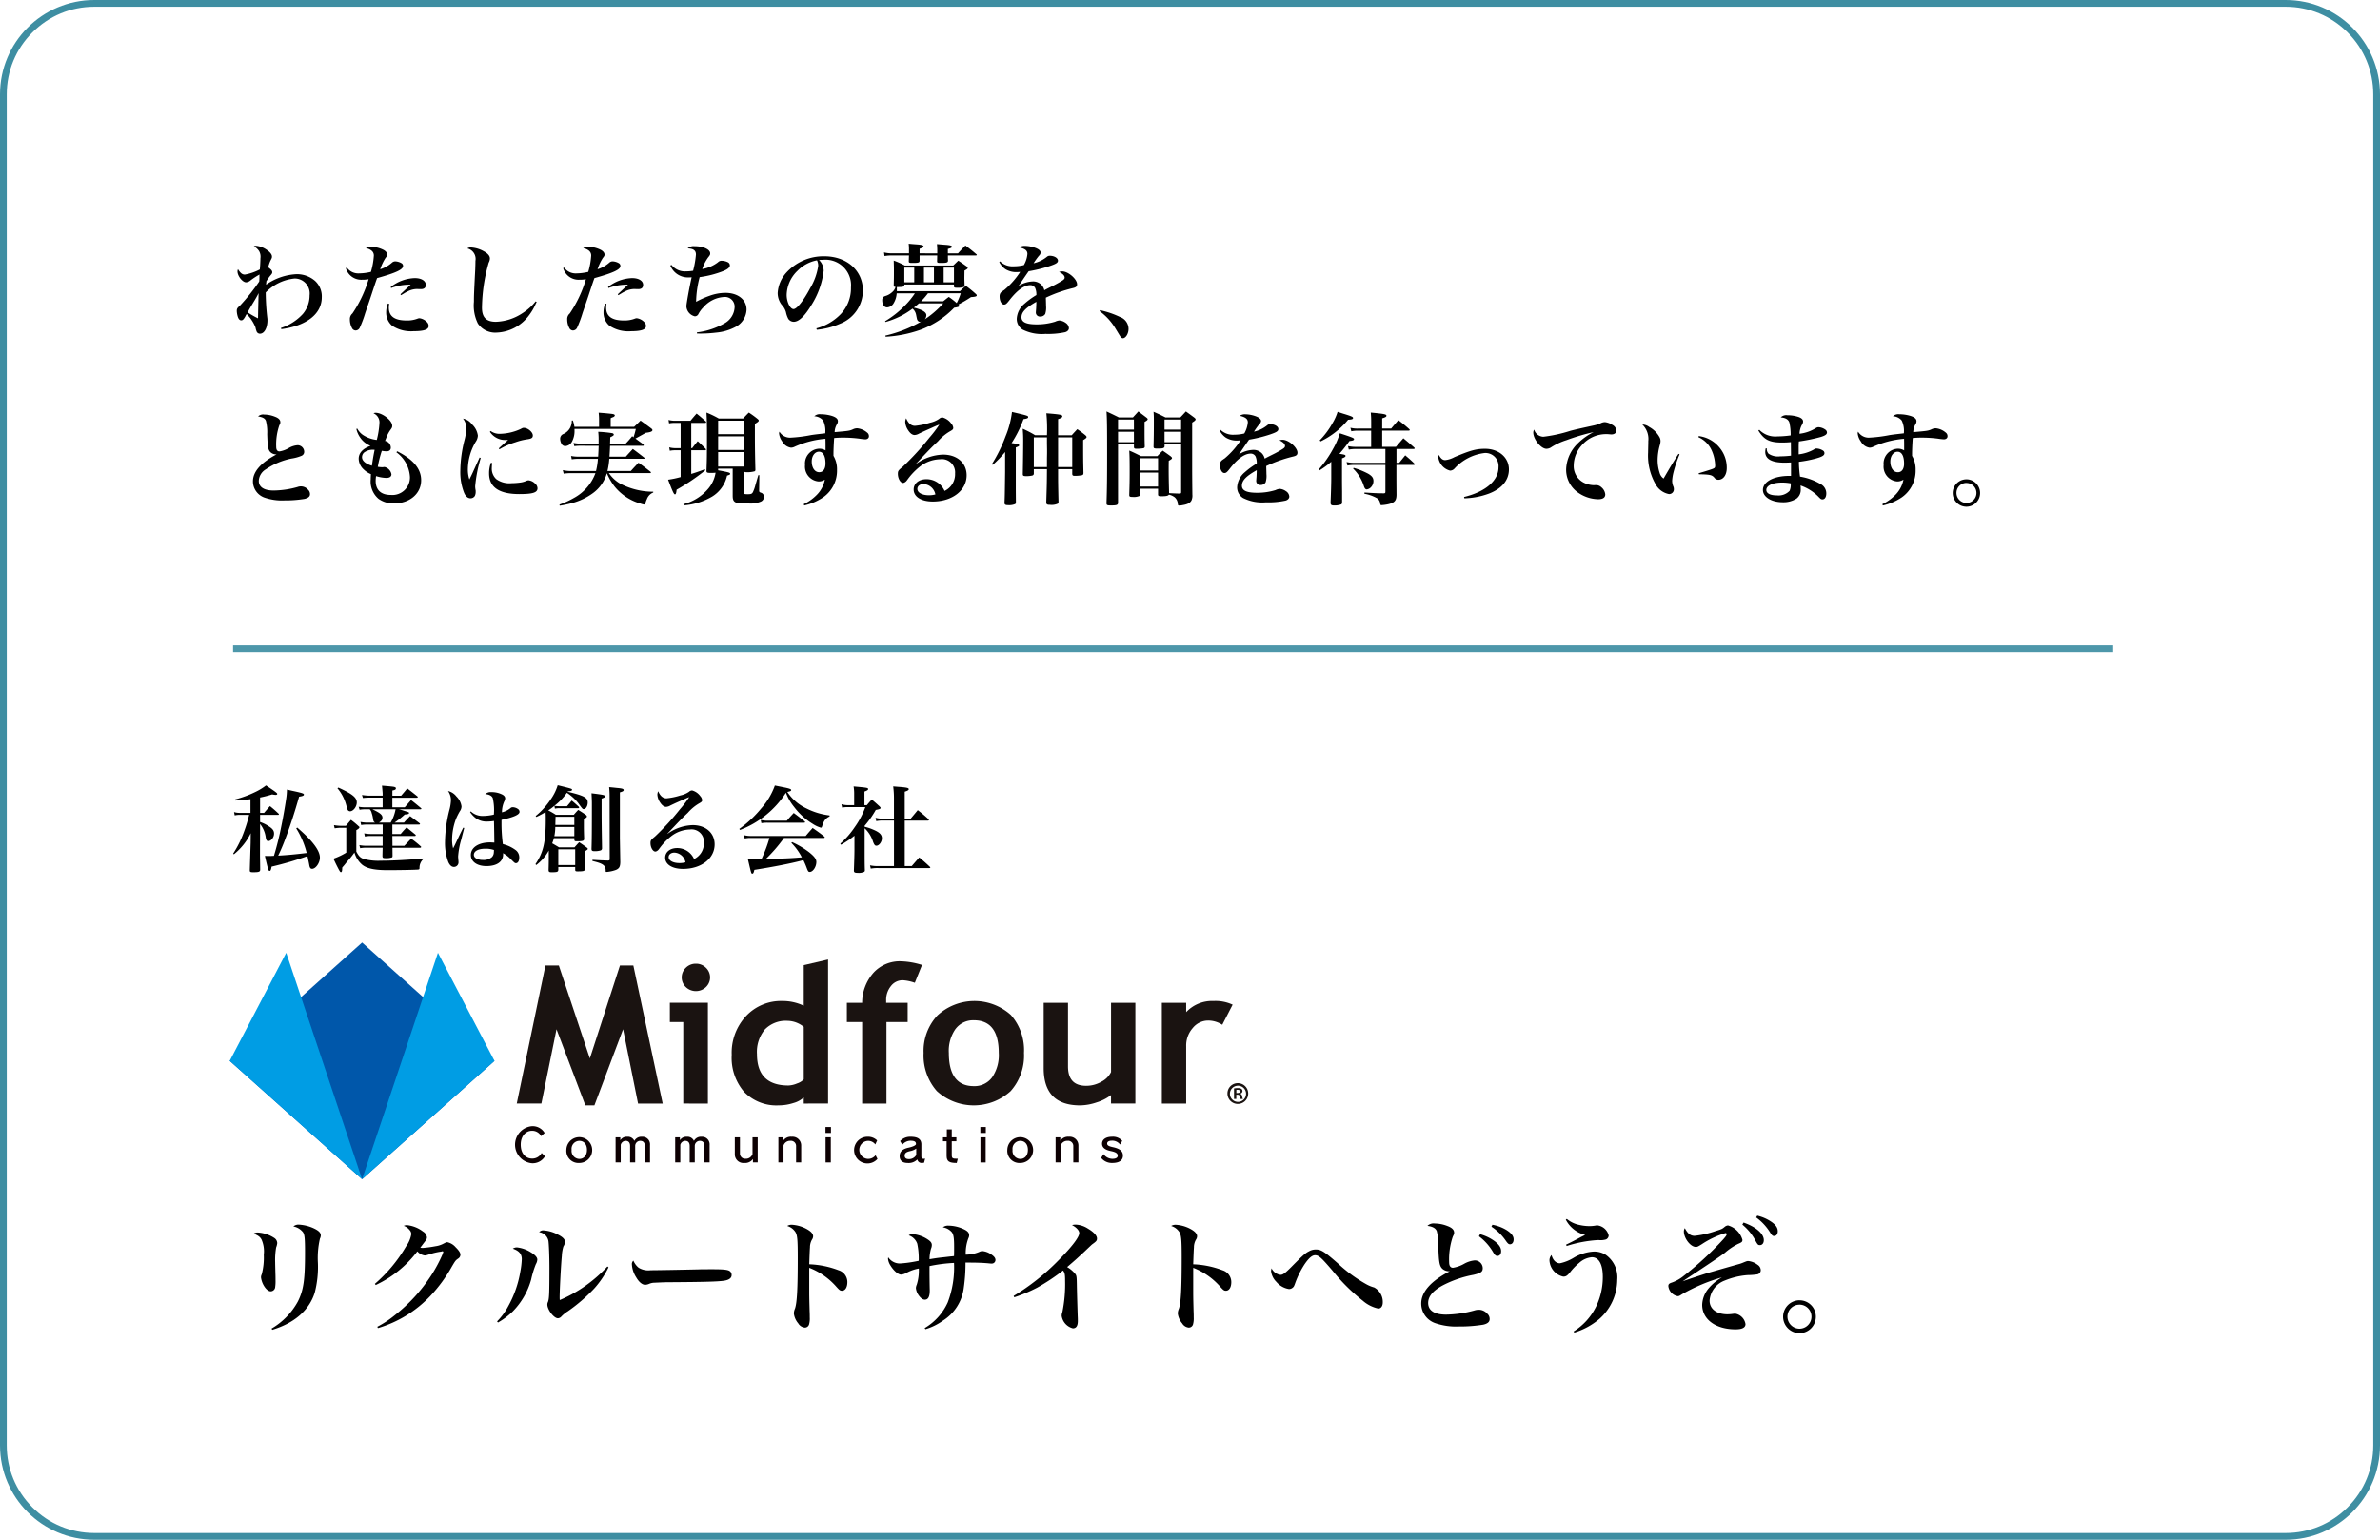
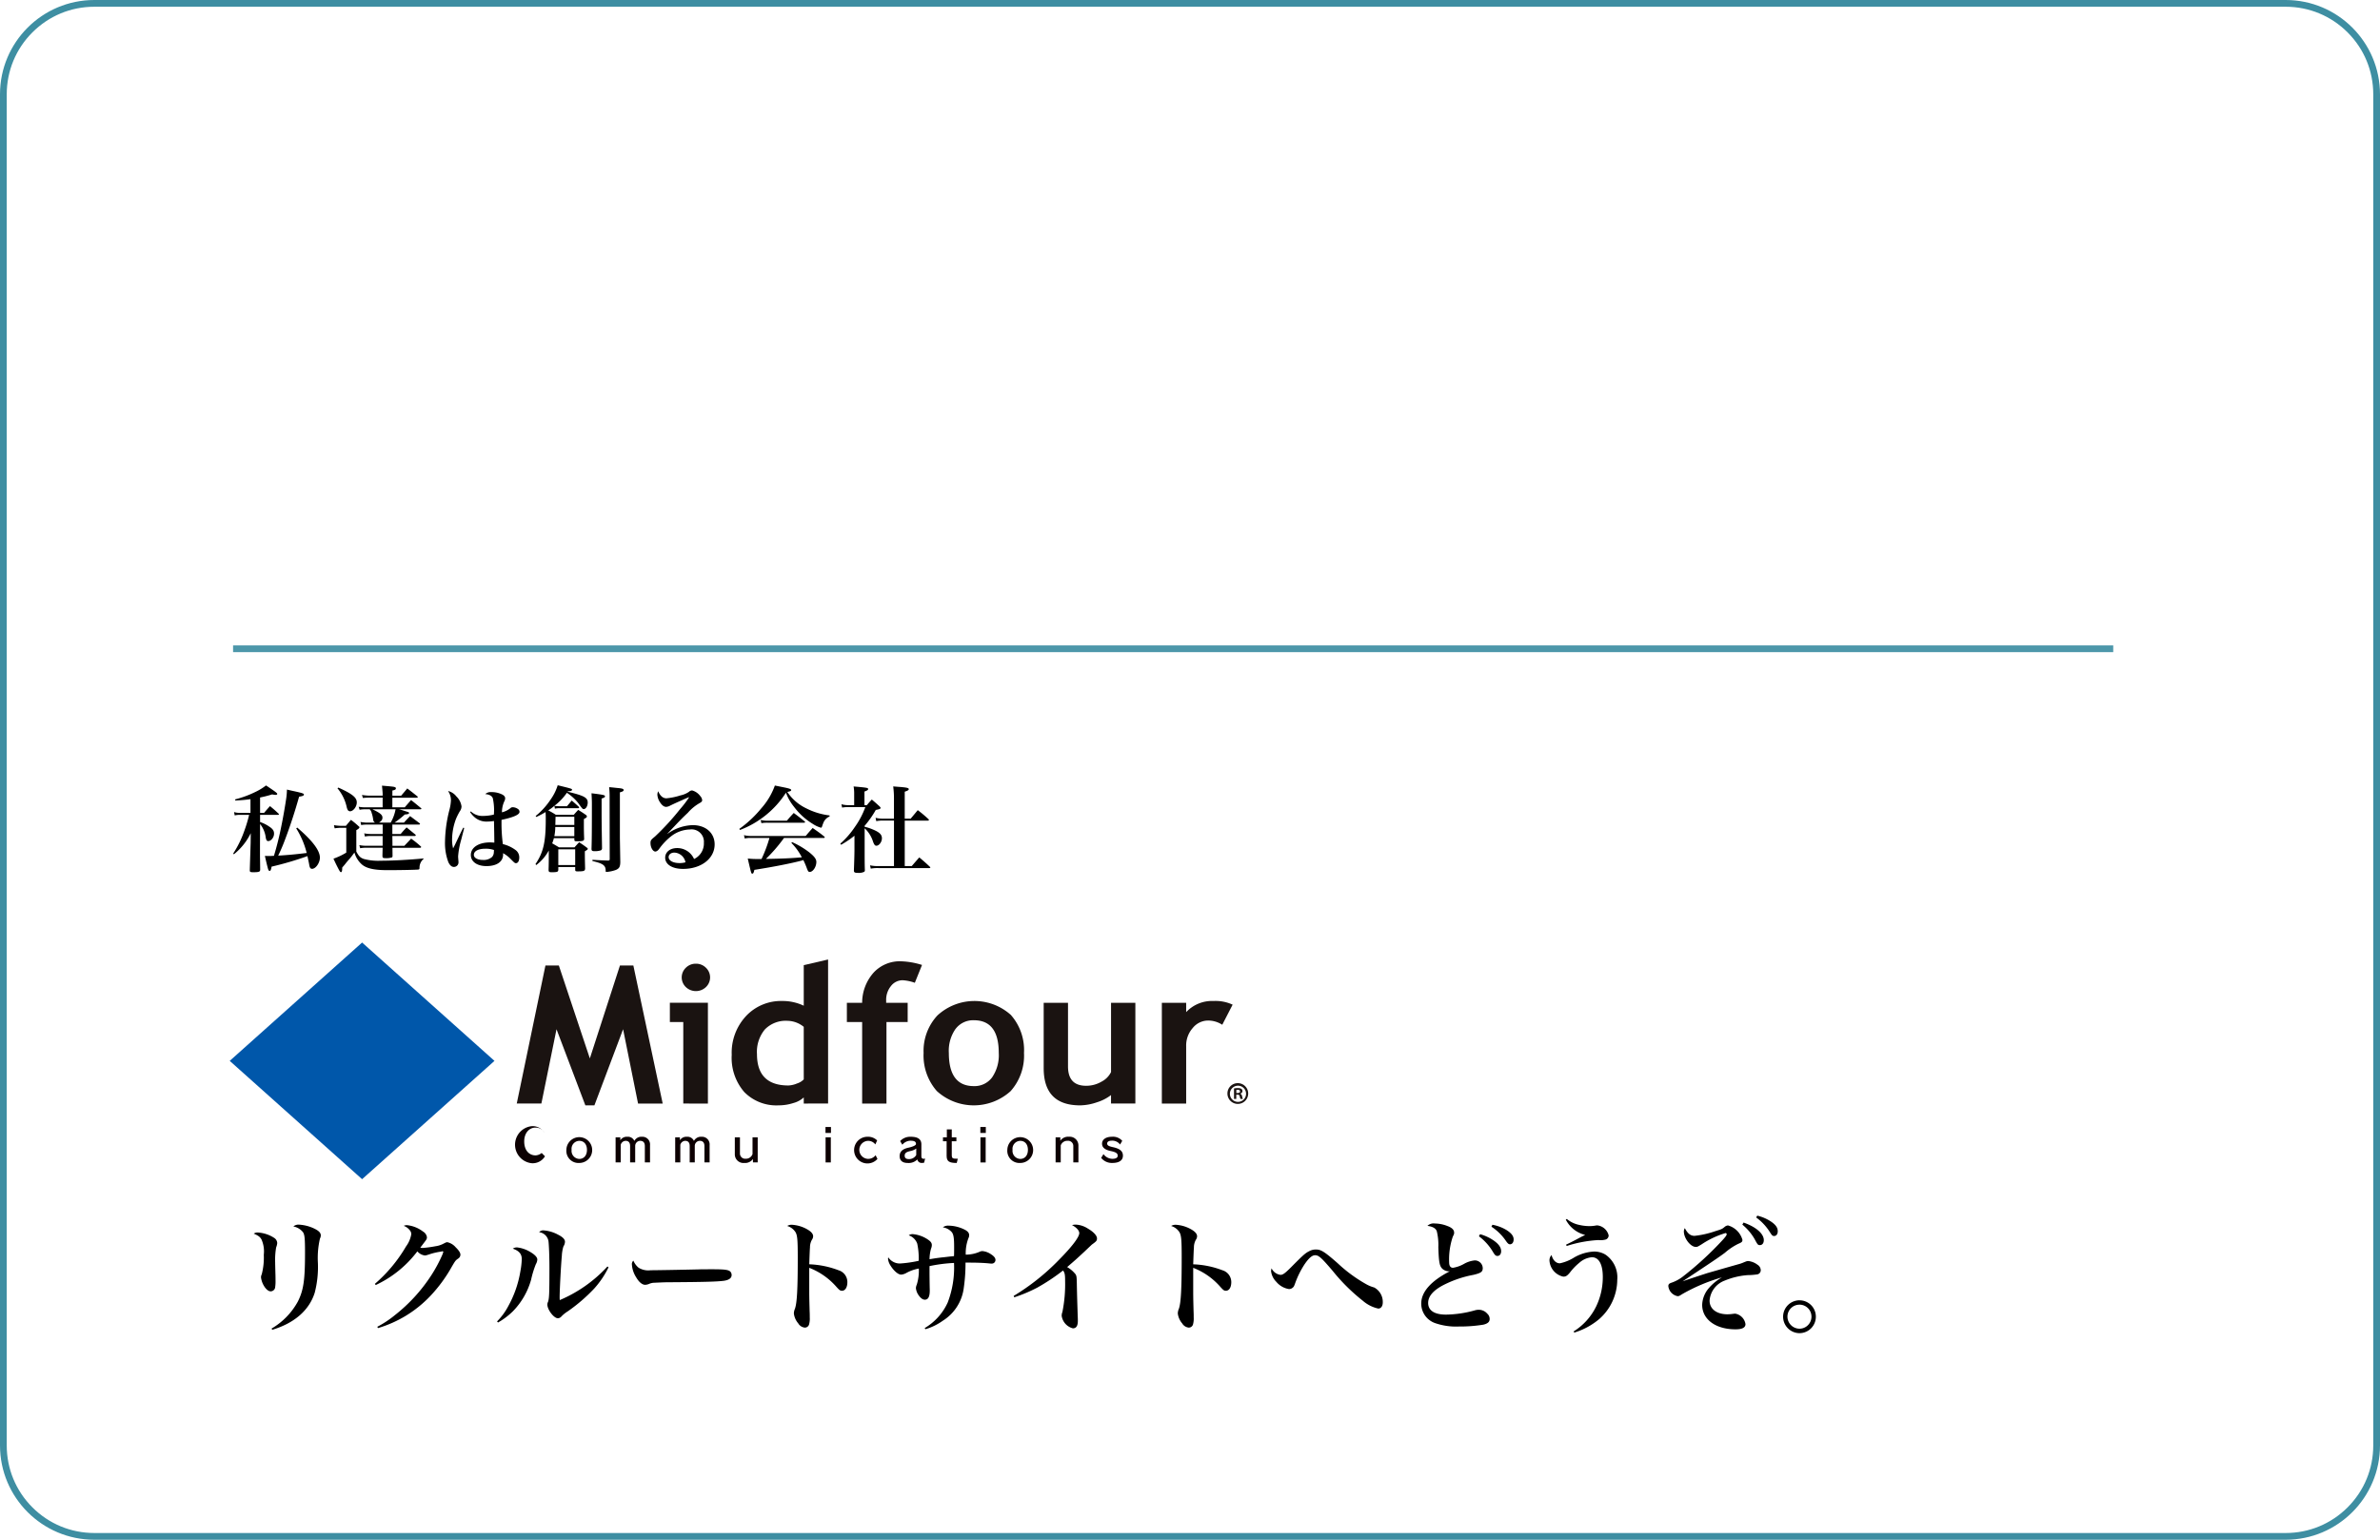
<svg xmlns="http://www.w3.org/2000/svg" width="353.171" height="228.535" viewBox="0 0 353.171 228.535">
  <defs>
    <clipPath id="clip-path">
      <rect id="長方形_1439" data-name="長方形 1439" width="151.183" height="35.125" fill="none" />
    </clipPath>
  </defs>
  <g id="グループ_1252" data-name="グループ 1252" transform="translate(-10.914 -1075.207)">
    <g id="パス_7510" data-name="パス 7510" transform="translate(10.914 1075.207)" fill="none">
      <path d="M14,0H339.171a14,14,0,0,1,14,14V214.535a14,14,0,0,1-14,14H14a14,14,0,0,1-14-14V14A14,14,0,0,1,14,0Z" stroke="none" />
      <path d="M 14 1 C 10.528 1 7.263 2.352 4.808 4.808 C 2.352 7.263 1 10.528 1 14 L 1 214.535 C 1 218.008 2.352 221.272 4.808 223.728 C 7.263 226.183 10.528 227.535 14 227.535 L 339.171 227.535 C 342.644 227.535 345.908 226.183 348.364 223.728 C 350.819 221.272 352.171 218.008 352.171 214.535 L 352.171 14 C 352.171 10.528 350.819 7.263 348.364 4.808 C 345.908 2.352 342.644 1 339.171 1 L 14 1 M 14 -1.52587890625e-05 L 339.171 -1.52587890625e-05 C 346.903 -1.52587890625e-05 353.171 6.268 353.171 14 L 353.171 214.535 C 353.171 222.267 346.903 228.535 339.171 228.535 L 14 228.535 C 6.268 228.535 0 222.267 0 214.535 L 0 14 C 0 6.268 6.268 -1.52587890625e-05 14 -1.52587890625e-05 Z" stroke="none" fill="#3e8ea2" />
    </g>
-     <path id="パス_7514" data-name="パス 7514" d="M7.665.06c3.765-.51,6-2.265,6-4.725a3.114,3.114,0,0,0-.99-2.43A4.112,4.112,0,0,0,9.93-8.1,8.615,8.615,0,0,0,5.4-6.54a2.008,2.008,0,0,1,.03-.345V-7.02a6.509,6.509,0,0,1,.615-.885c.225-.255.27-.345.27-.48,0-.225-.15-.4-.6-.735a4.836,4.836,0,0,1,.315-.945c.24-.465.24-.465.24-.66,0-.3-.285-.66-.78-.99a3.242,3.242,0,0,0-1.59-.6.773.773,0,0,0-.315.075,2.167,2.167,0,0,1,.78.72,1.655,1.655,0,0,1,.195,1.05c0,.375-.045,1.245-.09,1.665a7.624,7.624,0,0,1-2.22.765c-.39,0-.645-.21-1.02-.8a.948.948,0,0,0-.075.33c0,.675.75,1.62,1.275,1.62a1.119,1.119,0,0,0,.645-.27,10.634,10.634,0,0,1,1.35-.885c-.015.21-.015.24-.015.525s-.015.3-.03.51a29.513,29.513,0,0,1-2.85,3.57c-.4.345-.48.465-.48.8a3.139,3.139,0,0,0,.2.99c.12.27.27.4.465.4.21,0,.36-.135.63-.63.03-.075.09-.165.165-.3A5.66,5.66,0,0,1,3.825-.2,3.172,3.172,0,0,0,3.99.39a.526.526,0,0,0,.5.345c.645,0,1.11-.855,1.11-1.995a1.728,1.728,0,0,0-.015-.3,35.379,35.379,0,0,1-.24-3.615v-.21a6.887,6.887,0,0,1,4.29-2.07,2.22,2.22,0,0,1,2.22,2.5A4.254,4.254,0,0,1,10.86-2.2,7.5,7.5,0,0,1,7.605-.12ZM4.29-5.28c-.03.87-.075,2.955-.09,3.735A14.389,14.389,0,0,1,2.655-2.43c.24-.435.4-.72.735-1.275C3.885-4.515,4.02-4.755,4.29-5.28ZM17.235-9a2.371,2.371,0,0,0,2.4,1.725,5.141,5.141,0,0,0,.975-.075,18.318,18.318,0,0,1-2.4,5.085,1.072,1.072,0,0,0-.375.9A2.645,2.645,0,0,0,18.21,0a.619.619,0,0,0,.48.255.7.7,0,0,0,.6-.39,16.6,16.6,0,0,0,.825-2.205c.81-2.37.81-2.37,1.095-3.24.465-1.395.465-1.395.66-1.935C24.63-8.28,25.725-8.79,25.725-9.3a.458.458,0,0,0-.24-.435,2.026,2.026,0,0,0-.93-.27.776.776,0,0,0-.51.225,4.69,4.69,0,0,1-1.71.945,7.222,7.222,0,0,1,.78-1.665c.24-.3.255-.345.255-.525,0-.27-.255-.555-.66-.735a4.26,4.26,0,0,0-1.725-.405,1.146,1.146,0,0,0-.78.2,1.881,1.881,0,0,1,.87.39.922.922,0,0,1,.315.72,10.866,10.866,0,0,1-.435,2.415,7.875,7.875,0,0,1-1.8.225,2.069,2.069,0,0,1-1.77-.87Zm6.72,2.955a7.871,7.871,0,0,1,2.52-.495h.375L25.335-5.115l.09.135c.18-.105.225-.135.405-.24a5.79,5.79,0,0,1,.63-.345,3.006,3.006,0,0,1,1.32-.33l.585.015c.5,0,.735-.21.735-.63,0-.6-.645-1.005-1.635-1.005a6.033,6.033,0,0,0-3.57,1.32Zm-.48,2.3a3.4,3.4,0,0,0-.255,1.29A2.555,2.555,0,0,0,24.1-.45a5.09,5.09,0,0,0,3.18.81C28.83.36,29.52.12,29.52-.405A.77.77,0,0,0,29.3-.96a1.9,1.9,0,0,0-1.125-.6.763.763,0,0,0-.3.06,4.259,4.259,0,0,1-1.635.27c-1.77,0-2.625-.615-2.625-1.9,0-.135.015-.285.045-.57ZM45.4-4.065a7.865,7.865,0,0,1-1.935,1.74,7.551,7.551,0,0,1-3.975,1.29c-1.41,0-2.055-.645-2.055-2.085A25.252,25.252,0,0,1,38.43-9.8a1.392,1.392,0,0,0,.18-.63c0-.39-.3-.75-.96-1.1a4.383,4.383,0,0,0-1.905-.54.756.756,0,0,0-.48.15,1.6,1.6,0,0,1,1.2,1.845c0,.375-.015.8-.03,1.245C36.255-5.34,36.24-4.935,36.24-4A6,6,0,0,0,36.825-.78,3.105,3.105,0,0,0,39.6.57a6.24,6.24,0,0,0,4.845-2.61,7.827,7.827,0,0,0,.915-1.545,3.11,3.11,0,0,1,.195-.375ZM49.485-9a2.371,2.371,0,0,0,2.4,1.725,5.141,5.141,0,0,0,.975-.075,18.318,18.318,0,0,1-2.4,5.085,1.072,1.072,0,0,0-.375.9A2.645,2.645,0,0,0,50.46,0a.619.619,0,0,0,.48.255.7.7,0,0,0,.6-.39,16.6,16.6,0,0,0,.825-2.205c.81-2.37.81-2.37,1.095-3.24.465-1.395.465-1.395.66-1.935C56.88-8.28,57.975-8.79,57.975-9.3a.458.458,0,0,0-.24-.435,2.026,2.026,0,0,0-.93-.27.776.776,0,0,0-.51.225,4.69,4.69,0,0,1-1.71.945,7.223,7.223,0,0,1,.78-1.665c.24-.3.255-.345.255-.525,0-.27-.255-.555-.66-.735a4.26,4.26,0,0,0-1.725-.405,1.146,1.146,0,0,0-.78.2,1.881,1.881,0,0,1,.87.39.922.922,0,0,1,.315.72,10.867,10.867,0,0,1-.435,2.415,7.875,7.875,0,0,1-1.8.225,2.069,2.069,0,0,1-1.77-.87Zm6.72,2.955a7.871,7.871,0,0,1,2.52-.495H59.1L57.585-5.115l.09.135c.18-.105.225-.135.405-.24a5.79,5.79,0,0,1,.63-.345,3.006,3.006,0,0,1,1.32-.33l.585.015c.5,0,.735-.21.735-.63,0-.6-.645-1.005-1.635-1.005a6.033,6.033,0,0,0-3.57,1.32Zm-.48,2.3a3.4,3.4,0,0,0-.255,1.29,2.555,2.555,0,0,0,.885,2.01,5.09,5.09,0,0,0,3.18.81C61.08.36,61.77.12,61.77-.405a.77.77,0,0,0-.225-.555,1.9,1.9,0,0,0-1.125-.6.763.763,0,0,0-.3.06,4.259,4.259,0,0,1-1.635.27c-1.77,0-2.625-.615-2.625-1.9,0-.135.015-.285.045-.57Zm9.66-5.64A2.812,2.812,0,0,0,68.13-7.62c.09,0,.18,0,.42-.015-.285,1.215-.78,3.9-.78,4.305a1.614,1.614,0,0,0,1.245,1.485.58.58,0,0,0,.51-.285,4.023,4.023,0,0,1,.75-1.035A4.391,4.391,0,0,1,73.32-4.71a1.437,1.437,0,0,1,1.605,1.515A2.867,2.867,0,0,1,73.41-.8,10.884,10.884,0,0,1,69.33.54V.7c.24.015.435.015.54.015A19.531,19.531,0,0,0,72.195.57a7.5,7.5,0,0,0,2.94-.885,3.014,3.014,0,0,0,1.56-2.52c0-1.485-1.275-2.49-3.15-2.49a7.013,7.013,0,0,0-2.34.435A13.1,13.1,0,0,0,69.21-4a15.16,15.16,0,0,1,.525-3.66,14.885,14.885,0,0,0,3.54-.915c.645-.27.945-.54.945-.825a.528.528,0,0,0-.255-.45,2.161,2.161,0,0,0-.9-.24.74.74,0,0,0-.615.225,5.231,5.231,0,0,1-2.325,1A6.078,6.078,0,0,1,71-10.59c.27-.33.3-.405.3-.6,0-.585-1.035-1.065-2.325-1.065a1.281,1.281,0,0,0-1.02.33c.87.03,1.23.315,1.23.915a14.086,14.086,0,0,1-.42,2.4,6.451,6.451,0,0,1-1.08.09,2.51,2.51,0,0,1-2.13-.96ZM87.12.15a11.159,11.159,0,0,0,3.465-.9A5.288,5.288,0,0,0,93.96-5.67c0-2.97-2.385-5.085-5.73-5.085A7.449,7.449,0,0,0,82.575-8.3a4.948,4.948,0,0,0-1.26,3A2.881,2.881,0,0,0,81.9-3.57a2.587,2.587,0,0,1,.645,1.11,3.7,3.7,0,0,0,.345.99.987.987,0,0,0,.81.435c.75,0,1.62-.825,2.6-2.445A12.158,12.158,0,0,0,88.14-8.6a2.23,2.23,0,0,0-.69-1.6,4.667,4.667,0,0,1,.6-.03,3.789,3.789,0,0,1,4.14,4.095,5.581,5.581,0,0,1-1.5,3.945A7.774,7.774,0,0,1,87.06-.06Zm.03-10.3a1.436,1.436,0,0,1,.12.33,1.723,1.723,0,0,1,.06.495,8.915,8.915,0,0,1-1.2,3.315c-.975,1.845-1.965,3.09-2.46,3.09-.51,0-1.02-1.065-1.02-2.1A5.115,5.115,0,0,1,84.255-8.6,5.439,5.439,0,0,1,87.15-10.155ZM97.335,1.185a18.416,18.416,0,0,0,5.13-1.02,13.329,13.329,0,0,0,5.04-3.285c.6-.09.75-.15.75-.27,0-.075-.03-.12-.12-.21A17.772,17.772,0,0,0,110-4.695c.66-.045.855-.105.855-.255,0-.075-.045-.135-.165-.24a17.942,17.942,0,0,0-1.455-1.185c-.375.33-.5.435-.87.8H99v-.615h.195c.72,0,.9-.06.915-.285v-.09h7.365v.24c0,.21.075.24.495.24a2.55,2.55,0,0,0,.975-.12c.075-.045.105-.105.105-.255-.015-.555-.03-.78-.03-1.14l.015-1.035c.345-.18.48-.285.48-.39,0-.075-.075-.165-.21-.27-.51-.36-.675-.48-1.185-.81-.33.3-.42.405-.75.72h-7.185a12.543,12.543,0,0,0-1.65-.735c.015.57.03.915.03,1.32,0,1.11,0,1.35-.03,2.325.015.21.06.255.27.27a1.628,1.628,0,0,1-.27.54,2.64,2.64,0,0,1-1.11.765,1.483,1.483,0,0,0-.4.165.653.653,0,0,0-.195.5c0,.645.285,1.065.735,1.065a1.212,1.212,0,0,0,.99-.675,3.2,3.2,0,0,0,.42-1.41h2.7a11.4,11.4,0,0,1-1.425,1.755A14.2,14.2,0,0,1,97.26-1.125l.045.12a11.716,11.716,0,0,0,4.02-1.98,1.549,1.549,0,0,1,.525.885c.15.75.15.75.225.855a.429.429,0,0,0,.33.21.74.74,0,0,0,.225-.045,19.343,19.343,0,0,1-5.34,2.1Zm8.55-4.95a13.958,13.958,0,0,1-2.745,2.37.992.992,0,0,0,.24-.615c0-.45-.615-.825-1.86-1.125.33-.255.465-.375.75-.63ZM102.6-4.08a10.447,10.447,0,0,0,1.02-1.185h4.86a8.447,8.447,0,0,1-.6,1.455,10.937,10.937,0,0,0-1.17-.915c-.36.27-.465.36-.825.645Zm.42-5h1.485v2.19H103.02Zm-1.44,2.19h-1.47v-2.19h1.47Zm4.365-2.19h1.53v2.19h-1.53Zm-3.57-2.115v-.675c.45-.15.585-.225.585-.345,0-.18-.27-.255-1.14-.315-.24-.015-.6-.045-1.065-.09a6.548,6.548,0,0,1,.045.975v.45H98.325a4.689,4.689,0,0,1-1.23-.135l.075.54a7.073,7.073,0,0,1,1.155-.09H100.8c-.015.315-.015.45-.03.855,0,.225.075.255.555.255.9,0,1.05-.045,1.05-.345v-.765h2.61c0,.27,0,.27-.015.84,0,.24.06.27.585.27.855,0,1.035-.06,1.035-.36-.015-.345-.015-.45-.015-.75h4.155c.075,0,.135-.03.135-.075,0-.03-.015-.06-.06-.1-.7-.6-.915-.765-1.635-1.3-.48.495-.63.645-1.1,1.17h-1.5v-.66c.45-.12.6-.195.6-.33,0-.165-.255-.24-1.17-.3-.225-.015-.585-.045-1.05-.09.03.375.045.585.045.87v.51Zm11.82,1.305a2.839,2.839,0,0,0,.9,1.035,3.073,3.073,0,0,0,1.71.45c.105,0,.255-.015.5-.03a11.946,11.946,0,0,1-2.355,2.67c-.465.315-.48.33-.585.48a.891.891,0,0,0-.12.465c0,.705.285,1.23.66,1.23.24,0,.375-.105.765-.6,1.17-1.515,2.22-2.28,3.135-2.28a.8.8,0,0,1,.72.42,2.44,2.44,0,0,1,.18,1.05,11.461,11.461,0,0,0-1.77,1.29,3.117,3.117,0,0,0-1.14,2.19A1.843,1.843,0,0,0,117.66.12a6.358,6.358,0,0,0,3.39.645A11.872,11.872,0,0,0,123.975.51c.345-.105.555-.33.555-.6a1.026,1.026,0,0,0-.495-.795,1.833,1.833,0,0,0-.915-.345,1.739,1.739,0,0,0-.63.18,9.162,9.162,0,0,1-2.76.4c-1.53,0-2.235-.33-2.235-1.05,0-.765.6-1.395,2.205-2.3,0,.405-.015.615-.03.96-.045.555-.045.555-.045.6a.6.6,0,0,0,.66.63.816.816,0,0,0,.735-.39,3.144,3.144,0,0,0,.12-1.23c0-.15,0-.18-.03-1.185a20.835,20.835,0,0,1,4.05-1.425c.435-.105.585-.255.585-.555,0-.78-1.32-1.92-2.205-1.92a1.246,1.246,0,0,0-.465.09c.54.255.825.54.825.84,0,.135-.09.27-.3.405-.3.195-.84.51-1.29.735-1.17.585-1.17.585-1.425.735a1.72,1.72,0,0,0-.42-.8,1.753,1.753,0,0,0-1.275-.51,4.306,4.306,0,0,0-2.145.675c.21-.285.21-.285.78-1.125.165-.24.285-.42.735-1.065a20.436,20.436,0,0,0,3.1-.765c.975-.33,1.245-.495,1.245-.81,0-.39-.555-.72-1.215-.72a.6.6,0,0,0-.42.15,4.78,4.78,0,0,1-1.98.96,10.375,10.375,0,0,1,.795-1.11.759.759,0,0,0,.255-.465c0-.255-.24-.48-.66-.66a4.816,4.816,0,0,0-1.695-.345,1.332,1.332,0,0,0-.81.225c.855.2,1.2.465,1.2.975a4.021,4.021,0,0,1-.525,1.65,6.145,6.145,0,0,1-1.485.18,2.666,2.666,0,0,1-2.055-.735ZM129.09-2.61a8.7,8.7,0,0,1,2.325,2.535c.72,1.185.72,1.185.765,1.245.135.165.24.24.345.24.435,0,.855-.675.855-1.395a1.89,1.89,0,0,0-1.29-1.77,13.293,13.293,0,0,0-2.94-1ZM4.215,13.015c.69.12,1.02.3,1.155.645a6.8,6.8,0,0,1,.195,1.995c.06,1.9.135,2.34.5,2.685a1.261,1.261,0,0,0,.81.315.293.293,0,0,0,.105-.015C4.65,19.855,3.45,21.2,3.45,22.645a2.563,2.563,0,0,0,1.665,2.4,7.907,7.907,0,0,0,3.015.435,17.766,17.766,0,0,0,2.985-.225c.54-.135.8-.345.8-.69a.886.886,0,0,0-.285-.675,1.4,1.4,0,0,0-1.05-.495,1.458,1.458,0,0,0-.51.09,13.5,13.5,0,0,1-3.555.525c-1.425,0-2.2-.51-2.2-1.44A2.117,2.117,0,0,1,5.37,20.86a10.516,10.516,0,0,1,3.78-1.59,6.185,6.185,0,0,0,1.5-.405.63.63,0,0,0,.405-.63.981.981,0,0,0-.99-.945,3.093,3.093,0,0,0-1.305.42,3.911,3.911,0,0,1-1.365.5c-.33,0-.495-.225-.495-.7a8.71,8.71,0,0,1,.45-3.135c.165-.345.165-.345.165-.51,0-.345-.27-.615-.855-.825a4.4,4.4,0,0,0-1.53-.3A1.1,1.1,0,0,0,4.215,13.015Zm14.58,1.86a3.617,3.617,0,0,0,.63,1.365,3.29,3.29,0,0,0,1.47,1.14c-1.14.405-1.755,1.065-1.755,1.92a2.221,2.221,0,0,0,.72,1.56,3.3,3.3,0,0,0,1.095.72c-.015.375-.03.57-.03.78a3.379,3.379,0,0,0,1.155,2.88,3.764,3.764,0,0,0,2.265.69c2.355,0,4.065-1.44,4.065-3.45,0-1.68-1.155-3.075-3.555-4.29l-.12.15a4.872,4.872,0,0,1,2.01,3.645A2.609,2.609,0,0,1,23.91,24.67c-1.455,0-2.25-.735-2.25-2.1a5.244,5.244,0,0,1,.06-.7,5.544,5.544,0,0,0,1.53.27c.48,0,.75-.195.75-.54a1.351,1.351,0,0,0-1.02-1.08.992.992,0,0,0-.165.015.615.615,0,0,1-.165.015,3.633,3.633,0,0,1-.675-.06,16.333,16.333,0,0,1,.6-2.37,4.25,4.25,0,0,0,.7.075c.405,0,.63-.2.63-.555a1.028,1.028,0,0,0-.855-.99q.068-.157.09-.225c.135-.33.225-.555.255-.63a5.873,5.873,0,0,1,.36-.645c.33-.45.36-.51.36-.75,0-.78-1.455-1.92-2.445-1.92a.629.629,0,0,0-.33.075,1.466,1.466,0,0,1,.885,1.35,12.534,12.534,0,0,1-.4,2.6,4.687,4.687,0,0,1-1.83-.6,2.639,2.639,0,0,1-1.065-1.08Zm2.715,3.1c-.15.66-.315,1.665-.405,2.355-.945-.285-1.47-.735-1.47-1.275a.947.947,0,0,1,.285-.66A2.129,2.129,0,0,1,21.51,17.98Zm15.57,1.14c-.15.33-.15.33-.885,1.935-.15.345-.24.54-.63,1.32a4.729,4.729,0,0,1-.225-1.56,8.2,8.2,0,0,1,1.14-3.99,1.832,1.832,0,0,0,.345-.945,2.776,2.776,0,0,0-.87-1.68,2.138,2.138,0,0,0-1.335-.855,2.3,2.3,0,0,1,.5,1.44,8.818,8.818,0,0,1-.3,1.83,19.078,19.078,0,0,0-.6,4.455,8.352,8.352,0,0,0,.57,3.3c.225.525.555.8.945.8a.743.743,0,0,0,.645-.36,1.432,1.432,0,0,0,.12-.66.8.8,0,0,0-.015-.21,2.836,2.836,0,0,1-.06-.555,20.647,20.647,0,0,1,.825-4.2ZM38.61,15.3a2.686,2.686,0,0,0,2.355,1.215h.345c-.195.165-.87.765-1.38,1.245l.1.135a10.316,10.316,0,0,1,2.34-1.035,9.036,9.036,0,0,1,1.8-.45c.63-.09.81-.225.81-.57,0-.495-.75-1.125-1.32-1.125-.165,0-.18,0-.48.165a7.713,7.713,0,0,1-3.06.72,2.211,2.211,0,0,1-1.4-.42Zm.15,4.59a4.521,4.521,0,0,0-.27,1.575c0,2.055,1.485,3.075,4.485,3.075,2.01,0,2.7-.225,2.7-.87a.925.925,0,0,0-.36-.69,1.58,1.58,0,0,0-.96-.48.763.763,0,0,0-.3.06,3.156,3.156,0,0,1-.855.255,10.455,10.455,0,0,1-1.365.105,3.324,3.324,0,0,1-2.28-.6,2.124,2.124,0,0,1-.66-1.725c0-.165.015-.315.045-.66ZM54.75,17.38c-.03.855-.03.855-.075,1.605H51.87a5.24,5.24,0,0,1-1.215-.1l.1.495a7.263,7.263,0,0,1,1.11-.075h2.775a10.465,10.465,0,0,1-.285,1.815H50.745a5.557,5.557,0,0,1-1.32-.135l.135.525a7.617,7.617,0,0,1,1.185-.075H54.27a6.888,6.888,0,0,1-3.21,3.69,12.918,12.918,0,0,1-2.13.975l.045.165a15.257,15.257,0,0,0,1.83-.39A9.242,9.242,0,0,0,53.9,24.4a5.589,5.589,0,0,0,2.07-2.955A8.927,8.927,0,0,0,57.06,23.35a7.646,7.646,0,0,0,3.93,2.61,2.22,2.22,0,0,0,.525.135c.075,0,.135-.06.165-.165a2.787,2.787,0,0,1,.225-.63,1.659,1.659,0,0,1,.945-.99v-.12a10.576,10.576,0,0,1-4.9-1.2,5.123,5.123,0,0,1-1.68-1.56h6.12c.06,0,.12-.045.12-.09a.219.219,0,0,0-.075-.12c-.78-.615-1.02-.8-1.77-1.335-.495.525-.645.675-1.14,1.23H56.055a10.984,10.984,0,0,0,.27-1.815H61.44c.075,0,.135-.045.135-.09,0-.015-.015-.045-.06-.075-.93-.72-.93-.72-1.695-1.29-.45.495-.6.645-1.035,1.14h-2.43c.045-.645.06-.885.09-1.605H61.32c.075,0,.12-.03.12-.09a.2.2,0,0,0-.045-.12c-.33-.24-.735-.54-1.185-.87.165-.09.225-.12.63-.345.24-.135.3-.165.915-.51.675-.075.975-.195.975-.4,0-.075-.045-.135-.165-.24-.765-.57-.765-.57-1.6-1.17-.39.39-.525.525-.96.93H56.535V13.285a1.318,1.318,0,0,1,.195-.1c.24-.09.24-.09.27-.12a.289.289,0,0,0,.15-.195.153.153,0,0,0-.075-.12c-.15-.09-.15-.09-1.335-.21-.225-.015-.54-.045-.99-.075a9.1,9.1,0,0,1,.06,1.1V14.56H51.15a3.772,3.772,0,0,0-.24-.945l-.15.015a2.081,2.081,0,0,1-1.275,2.01.742.742,0,0,0-.45.7,1.572,1.572,0,0,0,.225.78.625.625,0,0,0,.555.3,1.216,1.216,0,0,0,.975-.66,3.3,3.3,0,0,0,.375-1.695v-.195h9.1a10.252,10.252,0,0,1-.345,1.245l-.195-.165a14.308,14.308,0,0,1-.975,1.11h-2.31c.015-.3.015-.3.03-.945.42-.21.525-.285.525-.39s-.1-.2-.255-.225a17.352,17.352,0,0,0-2.055-.2,9.6,9.6,0,0,1,.06,1.155v.6H52.185a6.063,6.063,0,0,1-1.17-.105l.12.48a7.212,7.212,0,0,1,1.05-.06Zm12.66,8.835a9.633,9.633,0,0,0,4.155-1.29,4.847,4.847,0,0,0,2.235-3.12c.375-.12.465-.165.465-.27s-.1-.165-.315-.225-.72-.165-1.47-.3v-.24h2.16v4c0,.525.09.8.36.96.24.165.585.195,1.92.195a3.788,3.788,0,0,0,1.965-.3.789.789,0,0,0,.4-.675.651.651,0,0,0-.36-.585c-.33-.105-.36-.135-.36-.39v-.075l.03-2.175h-.15c-.09.3-.21.7-.255.87-.12.4-.195.66-.225.78a5.639,5.639,0,0,1-.315.855c-.135.27-.285.33-.735.33-.585,0-.615-.015-.615-.285V21.115c.06.15.135.18.45.18a3.881,3.881,0,0,0,1.14-.135c.09-.045.12-.1.12-.255-.06-2.28-.075-3.48-.075-5.5V14.125c.45-.27.57-.375.57-.495,0-.075-.06-.15-.21-.27a14.382,14.382,0,0,0-1.26-.915c-.375.375-.48.495-.855.885h-3.6a14.725,14.725,0,0,0-1.83-.885c.06,1.185.075,1.755.075,3.195,0,3.21-.015,3.945-.075,5.43v.045c0,.225.12.285.615.285a6.147,6.147,0,0,0,.735-.03,4.818,4.818,0,0,1-.99,2.25,7.064,7.064,0,0,1-3.78,2.415Zm8.88-5.76H72.48V18.31h3.81Zm0-2.46H72.48V15.97h3.81Zm0-2.34H72.48v-2.01h3.81Zm-7.8-1.68h2.07c.09,0,.15-.045.15-.09a.461.461,0,0,0-.06-.135c-.585-.51-.765-.675-1.365-1.155-.405.45-.525.6-.915,1.065H66.045a3.677,3.677,0,0,1-.93-.12l.09.51a4.254,4.254,0,0,1,.84-.075h.87v3.75H66.15a3.519,3.519,0,0,1-.93-.12l.09.51a3.62,3.62,0,0,1,.81-.075h.795v3.975a14.057,14.057,0,0,1-1.86.39c.69,1.815.855,2.175,1.02,2.175.12,0,.195-.18.24-.69a30.86,30.86,0,0,0,4.26-2.88l-.075-.15c-.975.36-1.32.48-2.01.69V18.04H70.5c.105,0,.18-.03.18-.09a.28.28,0,0,0-.075-.15c-.48-.48-.63-.63-1.155-1.11-.375.45-.48.585-.825,1.035H68.49ZM85.26,26.23a8.314,8.314,0,0,0,2.775-1.185A4.813,4.813,0,0,0,90.12,20.95a3.926,3.926,0,0,0-.525-2.085V18.55c0-.555.045-1.53.1-2.325a12.09,12.09,0,0,1,1.275-.06,18.213,18.213,0,0,1,2.46.15,8.256,8.256,0,0,0,.885.1c.315,0,.54-.18.54-.45a.649.649,0,0,0-.27-.555,2.65,2.65,0,0,0-1.455-.63,1.382,1.382,0,0,0-.645.15c-.51.225-.63.24-2.715.42a2.4,2.4,0,0,1,.33-1.155.832.832,0,0,0,.15-.465c0-.345-.27-.585-.855-.78a5.874,5.874,0,0,0-1.695-.255,1.166,1.166,0,0,0-.945.3,1.791,1.791,0,0,1,1.305.63,3.6,3.6,0,0,1,.315,1.9c-1.02.12-1.47.165-2.07.255a21.047,21.047,0,0,1-3.12.39,1.832,1.832,0,0,1-1.605-.885.738.738,0,0,0-.06.255,2.442,2.442,0,0,0,.465,1.185,1.776,1.776,0,0,0,1.305.93,1.32,1.32,0,0,0,.435-.09,13.882,13.882,0,0,1,4.68-1.23c.015.525.015.645.015,1.005v.72a1.734,1.734,0,0,0-.915-.255,2.2,2.2,0,0,0-2.13,2.415,2.212,2.212,0,0,0,2.01,2.445,1.649,1.649,0,0,0,.93-.27,4.4,4.4,0,0,1-1.29,2.355,6.8,6.8,0,0,1-1.845,1.29Zm3.15-6.24c0,.825-.345,1.305-.93,1.305-.66,0-1.11-.66-1.11-1.6,0-.81.465-1.44,1.065-1.44C88.05,18.25,88.41,18.88,88.41,19.99Zm13.425.06c.3-.315.3-.315,1.065-1.125,1.08-1.14,1.395-1.455,2.19-2.2a7.211,7.211,0,0,1,1.8-1.5c.39-.21.48-.315.48-.51a1.081,1.081,0,0,0-.3-.645,2.365,2.365,0,0,0-1.29-.9h-.03a.742.742,0,0,0-.48.21,3.7,3.7,0,0,1-1.35.57,10.432,10.432,0,0,1-2.235.465c-.555,0-1-.39-1.305-1.125a1.229,1.229,0,0,0-.135.54,2.4,2.4,0,0,0,.435,1.245c.315.48.63.7.96.7a1.477,1.477,0,0,0,.66-.21c.63-.3.63-.3,1.125-.525.375-.165.645-.285.75-.33.375-.18.645-.285.765-.345a1.917,1.917,0,0,0,.3-.12h.015a.052.052,0,0,1,.03.015,16.28,16.28,0,0,1-1.44,1.89,40.414,40.414,0,0,1-3.99,4.35c-.63.51-.705.615-.705,1.035,0,.69.375,1.35.78,1.35a.628.628,0,0,0,.315-.135c.135-.09.165-.135.42-.48a9.739,9.739,0,0,1,1.725-1.785,5.028,5.028,0,0,1,3.015-1.11,1.96,1.96,0,0,1,2.235,2.1,2.735,2.735,0,0,1-1.56,2.595,2.92,2.92,0,0,0-2.685-1.74c-1.125,0-1.9.63-1.9,1.53,0,1.08,1.125,1.785,2.835,1.785,2.9,0,5.025-1.65,5.025-3.9,0-1.815-1.41-3.06-3.48-3.06a7.192,7.192,0,0,0-4.02,1.38Zm2.88,4.545a3.538,3.538,0,0,1-.96.12c-1,0-1.71-.39-1.71-.945,0-.42.375-.72.915-.72A1.883,1.883,0,0,1,104.715,24.595Zm20.31-3.75v.72c.03.225.1.27.42.27a5.27,5.27,0,0,0,1.05-.1c.15-.06.195-.135.195-.345-.045-1.98-.045-2.34-.045-4.86.39-.225.51-.345.51-.45,0-.075-.045-.15-.18-.27a14.713,14.713,0,0,0-1.2-.9c-.36.39-.48.51-.825.9h-2.025V13.42c.465-.15.63-.255.63-.42,0-.225-.315-.285-2.37-.45a22.489,22.489,0,0,1,.09,3.255H119.52a15.492,15.492,0,0,0-1.845-.96c.06.75.075,1.11.075,1.785,0,1.29-.03,3.375-.06,4.965.015.24.1.285.555.285a4.022,4.022,0,0,0,.855-.09.3.3,0,0,0,.225-.33v-.615h1.95c-.015,2.145-.015,2.145-.105,4.965.03.27.135.33.555.33a2.2,2.2,0,0,0,1.17-.18.415.415,0,0,0,.09-.315c-.06-2.73-.06-2.73-.06-4.8Zm0-.315h-2.1V16.12h2.1Zm-3.75,0h-1.95V16.12h1.95v.9l.015.915v.525l-.015.765Zm-8.04-.33a15.926,15.926,0,0,0,1.83-1.905V21.25c-.045,3.57-.045,3.57-.09,4.59,0,.27.135.345.54.345a2.258,2.258,0,0,0,1.05-.165c.075-.06.1-.135.1-.3-.015-1.71-.015-1.86-.015-2.25V17.62c.375-.135.5-.195.5-.315,0-.15-.24-.225-1.125-.33a17.444,17.444,0,0,0,1.77-3.555c.54-.075.69-.15.69-.3,0-.195-.045-.21-2.4-.765a13.767,13.767,0,0,1-.96,3.63A22.2,22.2,0,0,1,113.1,20.1Zm26.16,4.2c-.045-1.785-.06-2.565-.06-3.5,0-.27,0-.735.015-1.3.36-.195.48-.3.48-.405,0-.075-.06-.135-.21-.27-.495-.36-.66-.48-1.17-.825-.345.33-.45.45-.795.81h-2.43c-.75-.375-.975-.495-1.74-.825.045.765.06,1.32.06,3.165,0,1.26-.015,1.965-.06,3.42,0,.255.09.3.54.3a2.046,2.046,0,0,0,.975-.15c.06-.045.09-.1.09-.255V23.74h2.67v.885c.015.195.105.24.5.24.69,0,.99-.06,1.11-.24a2.278,2.278,0,0,1,.855.39,1.4,1.4,0,0,1,.465.96c.015.225.06.27.21.27a2.406,2.406,0,0,0,.495-.06c.75-.12,1.125-.33,1.32-.69a1.8,1.8,0,0,0,.135-.885c-.015-1.26-.03-2.925-.03-3.84V13.93c.39-.24.51-.36.51-.48,0-.075-.06-.15-.21-.27-.525-.39-.69-.51-1.23-.9-.345.375-.45.495-.825.885h-2.205c-.765-.39-1-.495-1.77-.84.045.585.045.84.045,1.53,0,1.5-.015,2.37-.045,3.615,0,.285.09.315.645.315.78,0,.975-.075.99-.345v-.285h2.46v7.08c0,.18-.045.225-.24.225C140.715,24.46,140.205,24.445,139.4,24.4Zm-1.635-3.36h-2.67V19.225h2.67Zm0,.315v2.07h-2.67v-2.07Zm3.42-4.515h-2.46V15.3h2.46Zm0-1.86h-2.46v-1.5h2.46Zm-7,2.175v.39c.015.24.09.27.48.27a6.131,6.131,0,0,0,.9-.075.254.254,0,0,0,.225-.285V17.41c-.03-.99-.03-1.545-.03-2.31V13.84c.345-.2.465-.3.465-.42,0-.06-.06-.135-.195-.24l-1.185-.9c-.345.375-.45.495-.81.885H131.94c-.795-.4-1.035-.51-1.83-.885.075,1.14.09,2.175.09,6.15,0,3.63-.015,5.25-.09,7.455,0,.3.09.345.675.345.87,0,1.035-.075,1.035-.42V17.155Zm0-.315H131.82V15.3h2.355Zm0-1.86H131.82v-1.5h2.355Zm12.72.135a2.839,2.839,0,0,0,.9,1.035,3.073,3.073,0,0,0,1.71.45c.1,0,.255-.015.495-.03a11.946,11.946,0,0,1-2.355,2.67c-.465.315-.48.33-.585.48a.891.891,0,0,0-.12.465c0,.7.285,1.23.66,1.23.24,0,.375-.105.765-.6,1.17-1.515,2.22-2.28,3.135-2.28a.8.8,0,0,1,.72.42,2.44,2.44,0,0,1,.18,1.05,11.462,11.462,0,0,0-1.77,1.29,3.117,3.117,0,0,0-1.14,2.19,1.843,1.843,0,0,0,.87,1.635,6.359,6.359,0,0,0,3.39.645,11.872,11.872,0,0,0,2.925-.255c.345-.1.555-.33.555-.6a1.026,1.026,0,0,0-.495-.8,1.833,1.833,0,0,0-.915-.345,1.739,1.739,0,0,0-.63.18,9.162,9.162,0,0,1-2.76.4c-1.53,0-2.235-.33-2.235-1.05,0-.765.6-1.4,2.2-2.3,0,.405-.015.615-.03.96-.045.555-.045.555-.045.6a.6.6,0,0,0,.66.63.816.816,0,0,0,.735-.39,3.144,3.144,0,0,0,.12-1.23c0-.15,0-.18-.03-1.185a20.835,20.835,0,0,1,4.05-1.425c.435-.1.585-.255.585-.555,0-.78-1.32-1.92-2.205-1.92a1.246,1.246,0,0,0-.465.09c.54.255.825.54.825.84,0,.135-.09.27-.3.405-.3.195-.84.51-1.29.735-1.17.585-1.17.585-1.425.735a1.72,1.72,0,0,0-.42-.795,1.753,1.753,0,0,0-1.275-.51,4.306,4.306,0,0,0-2.145.675c.21-.285.21-.285.78-1.125.165-.24.285-.42.735-1.065a20.436,20.436,0,0,0,3.105-.765c.975-.33,1.245-.495,1.245-.81,0-.39-.555-.72-1.215-.72a.6.6,0,0,0-.42.15,4.78,4.78,0,0,1-1.98.96,10.377,10.377,0,0,1,.795-1.11.759.759,0,0,0,.255-.465c0-.255-.24-.48-.66-.66a4.816,4.816,0,0,0-1.695-.345,1.332,1.332,0,0,0-.81.225c.855.2,1.2.465,1.2.975a4.021,4.021,0,0,1-.525,1.65,6.145,6.145,0,0,1-1.485.18,2.666,2.666,0,0,1-2.055-.735Zm24.12,2.415v-2.4h3.915c.105,0,.18-.045.18-.105,0-.03-.03-.06-.09-.135-.66-.585-.885-.765-1.605-1.32-.45.525-.6.69-1.065,1.245h-1.335V13.3c.48-.15.63-.24.63-.375,0-.225-.27-.285-2.325-.48.045.57.06.84.06,1.4v.975h-2a4.11,4.11,0,0,1-1.08-.12l.135.525a3.929,3.929,0,0,1,.885-.09h2.055v2.4h-2.295a5,5,0,0,1-1.14-.12l.12.525a5.327,5.327,0,0,1,.99-.09h4.44V19.9h-4.6a4.709,4.709,0,0,1-1.155-.12l.12.525a4.666,4.666,0,0,1,1.035-.09h4.6v3.96c0,.2-.045.24-.24.255-1.08-.015-1.17-.015-2.865-.12l-.015.18a5.959,5.959,0,0,1,1.89.675,1.039,1.039,0,0,1,.45.75c.03.225.06.27.21.27a6.283,6.283,0,0,0,1.05-.15c.9-.225,1.155-.54,1.17-1.38-.015-2.13-.015-2.13-.015-2.745V20.215h2.52c.12,0,.2-.03.2-.09,0-.03-.015-.075-.09-.15-.54-.525-.72-.675-1.32-1.185-.39.48-.51.63-.9,1.11h-.4V17.845h2.55c.09,0,.15-.045.15-.09a.2.2,0,0,0-.075-.135c-.69-.6-.9-.78-1.605-1.365-.465.54-.615.7-1.1,1.275Zm-7.56,4.725c0,.69-.045,2.28-.1,3.525v.06c0,.285.12.39.465.39a2.811,2.811,0,0,0,1.125-.165c.09-.075.12-.165.12-.39V24.19c-.015-1.335-.015-1.455-.015-2.115V19.24c.375-.135.525-.24.525-.36,0-.15-.135-.2-.915-.315a19.033,19.033,0,0,0,1.485-1.89c.525-.06.69-.135.69-.285s-.135-.225-2.115-.87a10.813,10.813,0,0,1-.99,2.3,16.438,16.438,0,0,1-2.13,3.06l.1.15a12.046,12.046,0,0,0,1.755-1.29ZM161.88,16.72a11.95,11.95,0,0,0,4.08-3.21c.54-.03.735-.09.735-.255s-.21-.255-1.26-.585c-.225-.06-.57-.18-1.035-.33a7.613,7.613,0,0,1-.765,1.695,12,12,0,0,1-1.89,2.535Zm4.83,4.05a6.175,6.175,0,0,1,1.6,2.61c.12.345.24.465.435.465a1.066,1.066,0,0,0,.465-.195,1.322,1.322,0,0,0,.51-1.05c0-.45-.2-.735-.78-1.08a10.966,10.966,0,0,0-2.16-.87Zm16.5,4.4a11.293,11.293,0,0,0,3.66-.705c1.92-.735,2.955-1.995,2.955-3.585,0-1.77-1.5-3.06-3.54-3.06-1.32,0-2.13.225-4.53,1.23a3.719,3.719,0,0,1-1.38.45c-.375,0-.66-.225-.945-.765a.628.628,0,0,0-.09.3,2.351,2.351,0,0,0,1.755,2.025.915.915,0,0,0,.66-.315,7.206,7.206,0,0,1,4.485-2.3,1.947,1.947,0,0,1,2.04,2.13c0,1.965-1.935,3.63-5.115,4.395Zm10.35-10.2a.911.911,0,0,0-.12.435c0,.99,1.14,2.415,1.95,2.415a1.323,1.323,0,0,0,.75-.255,9.4,9.4,0,0,1,2.205-1.02,31.136,31.136,0,0,1,4.05-1.2,9.007,9.007,0,0,0-2.4,1.725,5.63,5.63,0,0,0-1.68,3.765,4.126,4.126,0,0,0,1.56,3.33,5.38,5.38,0,0,0,3.18,1.14c.72,0,1.065-.24,1.065-.72a1.572,1.572,0,0,0-.585-1.065,1.126,1.126,0,0,0-.78-.315h-.15a.808.808,0,0,1-.165.015,3.557,3.557,0,0,1-1.2-.24,2.746,2.746,0,0,1-1.8-2.7,4.5,4.5,0,0,1,1.17-2.955,4.766,4.766,0,0,1,3.6-1.68c.18,0,.24,0,.435.015.165.015.3.03.39.03.45,0,.735-.225.735-.585a1.059,1.059,0,0,0-.585-.825,2.5,2.5,0,0,0-1.125-.42,1.482,1.482,0,0,0-.555.135,5.033,5.033,0,0,1-1.215.39c-2.055.45-2.58.57-3.33.765a21.523,21.523,0,0,1-4.035.885A1.5,1.5,0,0,1,193.56,14.965Zm21.435,3.6c-.66,1-1.245,1.98-2.22,3.66a1.488,1.488,0,0,1-.585-.84,6.035,6.035,0,0,1-.3-1.905,8.382,8.382,0,0,1,.33-2.22,2.346,2.346,0,0,0,.1-.555,1.157,1.157,0,0,0-.135-.585,3.818,3.818,0,0,0-1.545-1.545,1.714,1.714,0,0,0-1.02-.36,2.982,2.982,0,0,1,.885,2.475v.24c-.03,1.32-.03,1.32-.03,1.425a8.553,8.553,0,0,0,1.125,4.74,2.866,2.866,0,0,0,1.98,1.44.7.7,0,0,0,.72-.72,1.17,1.17,0,0,0-.045-.33,2.374,2.374,0,0,1-.21-.915,6.651,6.651,0,0,1,.2-1.26,18.535,18.535,0,0,1,.9-2.67Zm2.94-2.475a3.874,3.874,0,0,1,2.01,2.04,5.785,5.785,0,0,1,.48,2.16c0,.3-.045.36-.315.48-.24.1-.81.285-2.13.675l.03.15c1.62.03,1.935.09,2.295.5a.713.713,0,0,0,.6.315c.735,0,1.245-.72,1.245-1.74a4.633,4.633,0,0,0-1.05-3,4.689,4.689,0,0,0-3.105-1.74Zm8.9-.99c.84,1.38,1.665,1.785,3.525,1.785.405,0,.84-.015,1.305-.06,0,.495.015,1.68.015,2.01a13.388,13.388,0,0,1-1.6.1,2.485,2.485,0,0,1-1.74-.4,1.087,1.087,0,0,1-.255-.78l-.15-.015a2.341,2.341,0,0,0-.075.54c0,1.05.96,1.59,2.85,1.59.2,0,.33,0,.975-.03v1.995h-.255c-2.295,0-3.915.855-3.915,2.085,0,1.05,1.26,1.83,2.955,1.83a3.6,3.6,0,0,0,2.025-.54,1.625,1.625,0,0,0,.63-1.41,3.743,3.743,0,0,0-.03-.54,6.879,6.879,0,0,1,2.55,1.56c.45.465.495.5.72.5.33,0,.555-.345.555-.885a1.562,1.562,0,0,0-.885-1.41,8.746,8.746,0,0,0-3.015-1.08,16.581,16.581,0,0,1-.165-2.2,17.7,17.7,0,0,0,2.49-.48c.975-.27,1.3-.465,1.3-.8a.438.438,0,0,0-.225-.39,1.854,1.854,0,0,0-.945-.3c-.165,0-.21.015-.435.165a6,6,0,0,1-2.22.7v-1c0-.27,0-.48.03-.915a25.573,25.573,0,0,0,3.285-.675c.63-.2.885-.375.885-.66a.545.545,0,0,0-.27-.435,1.878,1.878,0,0,0-.99-.345.764.764,0,0,0-.4.135,5.767,5.767,0,0,1-2.415.84,3.038,3.038,0,0,1,.33-1.275.97.97,0,0,0,.2-.54c0-.285-.2-.495-.63-.66a5.215,5.215,0,0,0-1.695-.27,1.152,1.152,0,0,0-.99.315c.72.06,1.155.315,1.29.8a8.136,8.136,0,0,1,.18,1.875,15.407,15.407,0,0,1-1.965.15,3.331,3.331,0,0,1-2.685-.975Zm4.8,7.845a2.2,2.2,0,0,1-.165,1.11,2.272,2.272,0,0,1-1.89.675c-.975,0-1.56-.3-1.56-.81,0-.645.945-1.095,2.325-1.095A6.877,6.877,0,0,1,231.63,22.945Zm13.68,3.285a8.314,8.314,0,0,0,2.775-1.185,4.813,4.813,0,0,0,2.085-4.095,3.926,3.926,0,0,0-.525-2.085V18.55c0-.555.045-1.53.1-2.325a12.09,12.09,0,0,1,1.275-.06,18.213,18.213,0,0,1,2.46.15,8.256,8.256,0,0,0,.885.1c.315,0,.54-.18.54-.45a.649.649,0,0,0-.27-.555,2.65,2.65,0,0,0-1.455-.63,1.381,1.381,0,0,0-.645.15c-.51.225-.63.24-2.715.42a2.4,2.4,0,0,1,.33-1.155.832.832,0,0,0,.15-.465c0-.345-.27-.585-.855-.78a5.874,5.874,0,0,0-1.695-.255,1.166,1.166,0,0,0-.945.3,1.791,1.791,0,0,1,1.305.63,3.6,3.6,0,0,1,.315,1.9c-1.02.12-1.47.165-2.07.255a21.047,21.047,0,0,1-3.12.39,1.832,1.832,0,0,1-1.6-.885.737.737,0,0,0-.06.255,2.442,2.442,0,0,0,.465,1.185,1.776,1.776,0,0,0,1.3.93,1.32,1.32,0,0,0,.435-.09,13.882,13.882,0,0,1,4.68-1.23c.015.525.015.645.015,1.005v.72a1.734,1.734,0,0,0-.915-.255,2.2,2.2,0,0,0-2.13,2.415,2.212,2.212,0,0,0,2.01,2.445,1.649,1.649,0,0,0,.93-.27,4.4,4.4,0,0,1-1.29,2.355,6.8,6.8,0,0,1-1.845,1.29Zm3.15-6.24c0,.825-.345,1.305-.93,1.305-.66,0-1.11-.66-1.11-1.6,0-.81.465-1.44,1.065-1.44C248.1,18.25,248.46,18.88,248.46,19.99Zm9.255,2.355a2.033,2.033,0,1,0,2.025,2.025A2.036,2.036,0,0,0,257.715,22.345Zm0,.54a1.485,1.485,0,0,1,0,2.97,1.5,1.5,0,0,1-1.485-1.485A1.479,1.479,0,0,1,257.715,22.885Z" transform="translate(45 1124)" />
    <path id="パス_7512" data-name="パス 7512" d="M9.87-5.418a12.523,12.523,0,0,1,1.554,3.654c-1.652.2-2.744.308-4.228.392A26.09,26.09,0,0,0,8.26-3.878C8.988-5.81,9.646-7.812,10.3-10.122c.5-.07.714-.154.714-.308s-.21-.224-1.33-.476c-.266-.056-.658-.14-1.19-.266a10.469,10.469,0,0,1-.14,1.526C8.2-8.6,7.9-6.888,7.672-5.8A44.946,44.946,0,0,1,6.566-1.344c-.434.028-.56.028-.714.028-.084,0-.308,0-.63-.014.21.952.42,1.792.49,2,.056.154.126.224.21.224.14,0,.2-.126.294-.63A48.225,48.225,0,0,0,11.536-1.3c.14.658.21.966.266,1.288.07.434.182.6.42.6.546,0,1.162-.882,1.162-1.666,0-1.05-1.106-2.52-3.36-4.452ZM4.508-10A17.11,17.11,0,0,0,6.3-10.458a2.649,2.649,0,0,0,.532.07c.126,0,.224-.056.224-.14,0-.126-.28-.336-1.666-1.26a8.545,8.545,0,0,1-1.638.994A15.428,15.428,0,0,1,.8-9.716l.042.168c1.064-.056,1.456-.1,2.24-.2v2.03H1.512A2.609,2.609,0,0,1,.644-7.84l.1.5a3.328,3.328,0,0,1,.77-.084H2.884a20.689,20.689,0,0,1-.742,2.45A15.331,15.331,0,0,1,.518-1.68l.1.112A9.132,9.132,0,0,0,3.122-4.7L3.108-3.276c-.014.518-.1,3.052-.126,4.06,0,.266.056.308.518.308.84,0,1.022-.07,1.022-.378-.014-1.68-.028-1.82-.028-2.086V-2.828l.014-3.234a4.015,4.015,0,0,1,.84,2c.07.406.168.532.364.532.434,0,.868-.546.868-1.106,0-.434-.2-.714-.742-1.064a5.358,5.358,0,0,0-1.33-.658V-7.42H7.154c.1,0,.154-.028.154-.07a.288.288,0,0,0-.07-.126c-.532-.5-.7-.644-1.26-1.106-.378.42-.5.56-.882,1.008H4.508ZM24.136-5.978H28.07c.1,0,.168-.042.168-.1s-.042-.084-.112-.14L26.768-7.238c-.406.42-.532.546-.91.966H24.472c.1-.084.1-.084.14-.1a14.6,14.6,0,0,0,1.372-1.106c.462-.028.63-.084.63-.224,0-.1-.042-.112-.588-.28-.63-.2-.63-.2-.91-.266h3.15c.112,0,.182-.028.182-.084,0-.028-.028-.07-.084-.112-.644-.532-.84-.7-1.456-1.176L25.97-8.54H24.136V-9.968h3.6c.126,0,.168-.028.168-.1,0-.042-.014-.07-.07-.112-.644-.518-.84-.672-1.484-1.162-.406.49-.532.63-.91,1.078h-1.3v-.77c.406-.084.518-.154.518-.322,0-.112-.042-.14-.2-.2s-.826-.112-1.862-.2c.028.266.1,1.036.1,1.162v.322H20.65a9.292,9.292,0,0,1-1.022-.1l.14.448a7.083,7.083,0,0,1,.882-.056h2.044V-8.54H20.006a5.441,5.441,0,0,1-.868-.084l.14.448a3.491,3.491,0,0,1,.742-.07h.756a1.105,1.105,0,0,1,.294.56,4.419,4.419,0,0,1,.2.826c.056.378.084.462.308.588h-1.33a5.425,5.425,0,0,1-.84-.1l.1.462a4.578,4.578,0,0,1,.742-.07h2.45v1.4H20.9a4.765,4.765,0,0,1-.938-.1l.1.476a4.026,4.026,0,0,1,.84-.084h1.792v1.456H20.3a5.374,5.374,0,0,1-1.064-.1l.126.462a4.492,4.492,0,0,1,.938-.07h2.394c-.014.63-.028,1.05-.028,1.246.014.238.084.294.406.294a2.658,2.658,0,0,0,1.008-.112c.07-.056.084-.112.084-.266L24.15-2.534h4.088c.1,0,.168-.056.168-.112s-.014-.07-.07-.112a13.926,13.926,0,0,0-1.414-1.134c-.35.378-.686.728-1.008,1.064H24.15v-.364l-.014-1.092h3.346a.123.123,0,0,0,.126-.112c0-.042-.014-.056-.056-.1-.434-.35-.854-.7-1.3-1.064-.406.42-.532.56-.882.98H24.136Zm.476-2.268a6.065,6.065,0,0,1-.728,1.974H22.148c.378-.224.518-.434.518-.742,0-.406-.35-.7-1.484-1.232Zm-8.624-3.122a6.472,6.472,0,0,1,1.386,2.842,1.739,1.739,0,0,0,.168.42.467.467,0,0,0,.308.154c.49,0,1.008-.686,1.008-1.316,0-.728-.658-1.26-2.73-2.2Zm-.42,5.936a1.083,1.083,0,0,0,.252-.028c.168-.014.434-.042.546-.042H17.3V-1.82a9.784,9.784,0,0,1-1.9.9c.21.49.56,1.19.8,1.638.168.294.224.364.308.364.126,0,.182-.182.182-.518,0-.042.014-.1.014-.182a7.994,7.994,0,0,0,.532-.63c.042-.056.238-.294.56-.658.294-.35.42-.518.714-.924A3.71,3.71,0,0,0,19.684,0c.7.546,1.82.784,3.724.784C25.284.784,27.384.742,27.93.7c.182-.014.224-.056.238-.21A1.714,1.714,0,0,1,28.784-.9V-.952c-2.3.21-4.592.336-6.356.336A8.215,8.215,0,0,1,19.88-.882c-.5-.182-.728-.406-1.092-1.092V-5.152c.35-.2.462-.308.462-.434,0-.042-.028-.084-.112-.14a11.81,11.81,0,0,0-1.148-.952c-.322.378-.42.49-.742.882h-.84a6.289,6.289,0,0,1-.938-.1ZM34.65-5.516c-.378.756-.49.98-.826,1.694s-.434.924-.672,1.372A4.927,4.927,0,0,1,33-3.794a8.863,8.863,0,0,1,.6-3.08,9.788,9.788,0,0,1,.546-1.078A1.248,1.248,0,0,0,34.4-8.68a2.545,2.545,0,0,0-.756-1.47,2.191,2.191,0,0,0-1.246-.812A2.375,2.375,0,0,1,32.83-9.59a6.517,6.517,0,0,1-.238,1.47,20.222,20.222,0,0,0-.644,4.732,8.075,8.075,0,0,0,.49,2.968c.224.49.5.728.84.728A.678.678,0,0,0,33.95-.42c0-.1-.014-.238-.028-.378-.014-.224-.028-.35-.028-.462A12.012,12.012,0,0,1,34.342-3.7L34.8-5.474ZM35.672-7.84a3.52,3.52,0,0,0,.882.938,2.689,2.689,0,0,0,1.68.476,6.929,6.929,0,0,0,.98-.084c.028.8.056,3.038.056,3.206-.28-.014-.448-.028-.644-.028-1.694,0-2.842.756-2.842,1.862,0,.994.924,1.652,2.31,1.652,1.554,0,2.478-.658,2.478-1.736a1,1,0,0,0-.014-.182,4.481,4.481,0,0,1,1.12.854c.588.588.63.63.8.63.294,0,.49-.336.49-.84a1.344,1.344,0,0,0-.6-1.148,5.218,5.218,0,0,0-1.834-.84,23.047,23.047,0,0,1-.2-3.066v-.532c1.806-.392,2.674-.77,2.674-1.19a.524.524,0,0,0-.14-.35,1.4,1.4,0,0,0-.882-.336.464.464,0,0,0-.336.14A3.149,3.149,0,0,1,40.4-7.8a3.832,3.832,0,0,1,.336-1.6,1.05,1.05,0,0,0,.14-.476c0-.252-.182-.462-.546-.616a3.479,3.479,0,0,0-1.484-.308,1.21,1.21,0,0,0-.924.294c.6.056.98.252,1.12.616A8.157,8.157,0,0,1,39.2-7.462a7.06,7.06,0,0,1-1.624.2,2.482,2.482,0,0,1-1.792-.672ZM39.2-2.212c.014,0,.014.014.014.028,0,.1-.014.336-.028.434a1.012,1.012,0,0,1-.28.6,1.866,1.866,0,0,1-1.33.42c-.812,0-1.344-.308-1.344-.756,0-.56.658-.91,1.708-.91A3.687,3.687,0,0,1,39.2-2.212Zm11-8.708c.406-.014.6-.084.6-.224s0-.154-2.128-.672A7.4,7.4,0,0,1,47.642-9.73,10.767,10.767,0,0,1,45.4-7.252l.1.14a11.558,11.558,0,0,0,1.372-.728c.028.42.028.63.028,1.064,0,3.416-.35,4.914-1.526,6.664l.112.14a6.775,6.775,0,0,0,1.862-2.156v.784c0,.742,0,1.092-.028,2.086,0,.28.084.35.434.35.84,0,.98-.042,1.008-.35V.322h2.506V.714c0,.21.07.252.35.252.952,0,1.092-.056,1.12-.406C52.71-.588,52.7-.938,52.7-2.016c.378-.224.434-.266.434-.364,0-.07-.056-.126-.2-.224-.448-.336-.6-.434-1.078-.756-.308.322-.392.42-.686.756H48.86c-.518-.308-.714-.434-1.008-.588a4.951,4.951,0,0,0,.252-.77h3.038v.238c.014.182.07.224.35.224.91,0,1.092-.056,1.106-.35-.028-.826-.042-1.19-.042-1.946V-6.8c.35-.182.448-.266.448-.378,0-.084-.042-.154-.168-.252-.476-.322-.616-.42-1.12-.728-.294.308-.378.406-.658.728H48.4a11.946,11.946,0,0,0-1.134-.658,6.426,6.426,0,0,0,.91-.672l.084.42a2.726,2.726,0,0,1,.728-.07h2.73a.138.138,0,0,0,.14-.112.391.391,0,0,0-.07-.112c-.434-.392-.56-.518-1.036-.91-.294.35-.392.476-.7.84H48.958a5.287,5.287,0,0,1-.784-.056A8.525,8.525,0,0,0,50.036-10.7,7.451,7.451,0,0,1,51.7-9.2c.616.868.672.924.826.924.322,0,.6-.448.6-.98,0-.728-.56-1.022-2.982-1.6Zm-1.876,5c0-.154.014-.56.028-1.218h2.786v1.218Zm2.814.294v1.372H48.174a7.386,7.386,0,0,0,.14-1.372ZM48.762-2.31h2.506V.028H48.762Zm4.928-8.316c.028.546.056,1.064.056,1.47,0,4.27-.014,5.488-.056,6.762,0,.294.084.364.49.364a2.844,2.844,0,0,0,.9-.126.348.348,0,0,0,.168-.35v-.056C55.2-5.684,55.188-6.5,55.188-8.05V-9.842c.42-.14.5-.2.5-.322C55.692-10.36,55.5-10.4,53.69-10.626Zm2.7,9.786c0,.14-.042.182-.238.2-.882-.028-1.232-.042-2.324-.112v.182C55.37-.21,55.776.07,55.79.812c0,.224.014.238.126.238A5.239,5.239,0,0,0,57.33.742c.476-.21.616-.476.63-1.134L57.9-3.962v-6.8c.42-.112.56-.2.56-.336,0-.182-.2-.252-1.036-.322-.252-.028-.616-.07-1.12-.112a11.618,11.618,0,0,1,.07,1.33Zm8.554-3.78c.28-.294.28-.294.994-1.05,1.008-1.064,1.3-1.358,2.044-2.058a6.73,6.73,0,0,1,1.68-1.4c.364-.2.448-.294.448-.476a1.009,1.009,0,0,0-.28-.6,2.207,2.207,0,0,0-1.2-.84H68.6a.693.693,0,0,0-.448.2,3.457,3.457,0,0,1-1.26.532,9.737,9.737,0,0,1-2.086.434c-.518,0-.938-.364-1.218-1.05a1.147,1.147,0,0,0-.126.5,2.239,2.239,0,0,0,.406,1.162c.294.448.588.658.9.658a1.378,1.378,0,0,0,.616-.2c.588-.28.588-.28,1.05-.49.35-.154.6-.266.7-.308.35-.168.6-.266.714-.322a1.79,1.79,0,0,0,.28-.112h.014a.049.049,0,0,1,.028.014A15.2,15.2,0,0,1,66.822-8.26,37.719,37.719,0,0,1,63.1-4.2c-.588.476-.658.574-.658.966,0,.644.35,1.26.728,1.26a.586.586,0,0,0,.294-.126c.126-.084.154-.126.392-.448a9.09,9.09,0,0,1,1.61-1.666A4.693,4.693,0,0,1,68.278-5.25a1.829,1.829,0,0,1,2.086,1.96A2.552,2.552,0,0,1,68.908-.868,2.725,2.725,0,0,0,66.4-2.492c-1.05,0-1.778.588-1.778,1.428C64.624-.056,65.674.6,67.27.6c2.7,0,4.69-1.54,4.69-3.64,0-1.694-1.316-2.856-3.248-2.856A6.712,6.712,0,0,0,64.96-4.606ZM67.634-.378a3.3,3.3,0,0,1-.9.112c-.938,0-1.6-.364-1.6-.882,0-.392.35-.672.854-.672A1.758,1.758,0,0,1,67.634-.378ZM88.144-3.99c.084,0,.154-.042.154-.1a.2.2,0,0,0-.084-.126c-.714-.574-.952-.728-1.708-1.26-.448.5-.588.658-1.036,1.19H77.336a3.988,3.988,0,0,1-1.022-.126l.112.5a3.944,3.944,0,0,1,.868-.084h2.8A20.048,20.048,0,0,1,78.918-.868h-.462a13.553,13.553,0,0,1-1.582-.07c.518,2.24.518,2.24.672,2.24s.21-.14.308-.56C80.71.294,83.37-.238,84.8-.616c.2-.056.2-.056.322-.1a11.923,11.923,0,0,1,.56,1.33c.154.364.21.434.392.434.476,0,.98-.756.98-1.484,0-.42-.294-.812-1.022-1.4a12.625,12.625,0,0,0-2.576-1.54l-.112.112A8.674,8.674,0,0,1,84.9-1.12c-1.414.126-2.73.2-5.334.238A22.708,22.708,0,0,0,82.25-3.99ZM75.726-5.18a14.028,14.028,0,0,0,6.818-5.53,7.3,7.3,0,0,0,1.2,2.1,9.889,9.889,0,0,0,2.786,2.534,4.385,4.385,0,0,0,1.2.56c.084,0,.126-.042.168-.182.042-.112.112-.336.168-.462a1.688,1.688,0,0,1,.952-1.022v-.154a10.378,10.378,0,0,1-3.458-1.05,6.96,6.96,0,0,1-2.814-2.436c.462-.1.574-.154.574-.28,0-.154-.308-.252-1.316-.448-.252-.056-.63-.126-1.106-.224a10.369,10.369,0,0,1-2.03,3.4,16.841,16.841,0,0,1-3.248,3.038ZM78.9-6.188a4.936,4.936,0,0,1,.84-.07h5.474q.168,0,.168-.084c0-.042-.028-.084-.1-.14-.686-.546-.9-.714-1.582-1.218-.448.476-.588.63-1.022,1.148H79.828a4.428,4.428,0,0,1-1.036-.112ZM94.22-5.8a14.221,14.221,0,0,0,1.652-2.352c.588-.112.714-.168.714-.308,0-.042-.028-.084-.154-.224-.476-.434-.63-.574-1.148-1.008a10.234,10.234,0,0,0-.728.826h-.364v-2.016c.42-.154.546-.238.546-.364,0-.182-.084-.21-2.156-.392a6.285,6.285,0,0,1,.084,1.176v1.6h-.84A3.66,3.66,0,0,1,90.776-9l.1.5a4.333,4.333,0,0,1,.938-.07h2.506A12.2,12.2,0,0,1,92.75-5.6a12.635,12.635,0,0,1-2.142,2.45l.112.168a14.151,14.151,0,0,0,1.988-1.344v2.114c0,.63-.042,1.946-.084,3.08.014.252.14.322.616.322a1.855,1.855,0,0,0,.9-.154c.084-.056.112-.112.112-.252C94.22-.1,94.22-.882,94.22-2.324V-5.432A4.6,4.6,0,0,1,95.48-3.4c.168.42.28.56.476.56.406,0,.826-.56.826-1.106s-.364-.9-1.33-1.3a7.045,7.045,0,0,0-1.232-.406Zm4.354-.77V.182H96.236A5.465,5.465,0,0,1,95.018.07l.112.49A5.288,5.288,0,0,1,96.25.476h7.574c.084,0,.14-.028.14-.07s-.014-.07-.07-.126c-.672-.63-.882-.812-1.568-1.386-.588.672-.588.672-1.12,1.288H100.17V-6.566h3.444c.084,0,.14-.042.14-.1a.189.189,0,0,0-.07-.126A18.062,18.062,0,0,0,102.1-8.12c-.448.546-.588.714-1.05,1.26h-.882v-4c.434-.14.6-.238.6-.378,0-.168-.266-.238-1.246-.322-.238-.014-.6-.042-1.064-.084a13.576,13.576,0,0,1,.112,1.862V-6.86H96.936a3.96,3.96,0,0,1-1.092-.126l.1.5a4.178,4.178,0,0,1,.994-.084Z" transform="translate(45 1203.573)" />
    <path id="パス_7511" data-name="パス 7511" d="M3.564-13.086c.7.306.918.468,1.152.864a4.346,4.346,0,0,1,.342,2.268,9.828,9.828,0,0,1-.306,2.916.984.984,0,0,0-.108.45,3.212,3.212,0,0,0,.45,1.278c.306.5.666.792.99.792a.682.682,0,0,0,.666-.648A5.654,5.654,0,0,0,6.8-6.138c0-.2,0-.63-.018-1.062-.018-.774-.036-1.314-.036-1.6a10.926,10.926,0,0,1,.144-2.232,2.457,2.457,0,0,0,.162-.63V-11.7a.956.956,0,0,0-.432-.738,5,5,0,0,0-2.394-.81A1.026,1.026,0,0,0,3.564-13.086ZM6.318,1.188c3.294-.99,5.49-2.916,6.3-5.508a15.191,15.191,0,0,0,.468-4.446,12.708,12.708,0,0,1,.306-3.582,1.107,1.107,0,0,0,.126-.468c0-.414-.324-.72-1.1-1.08a6.082,6.082,0,0,0-2.142-.522,1.153,1.153,0,0,0-.828.27,2.376,2.376,0,0,1,1.422.846c.252.36.306.972.306,3.006,0,4.122-.216,5.6-1.062,7.29A10.471,10.471,0,0,1,6.21,1.008ZM21.672-5.454a16.521,16.521,0,0,0,6.174-5,1.75,1.75,0,0,0,1.116.612,1.89,1.89,0,0,0,.234-.036c.306-.09.306-.09.684-.216a10,10,0,0,1,1.368-.306,1.345,1.345,0,0,0,.2-.036c.036-.018.054-.036.072-.036a.136.136,0,0,0,.072.018h.054a.153.153,0,0,1,.054.09.3.3,0,0,1-.036.09,2.3,2.3,0,0,1-.072.234A21.141,21.141,0,0,1,29.934-6.93,24.343,24.343,0,0,1,24.516-.99,15.268,15.268,0,0,1,21.906.738l.09.2A17.558,17.558,0,0,0,29.808-3.87a21.678,21.678,0,0,0,3.168-4.338c.522-.882.54-.9.918-1.17a.7.7,0,0,0,.342-.576c0-.288-.234-.648-.7-1.1a2.271,2.271,0,0,0-1.242-.756c-.144,0-.216.036-.54.2a3.583,3.583,0,0,1-1.242.4,17.1,17.1,0,0,1-1.872.252c-.072,0-.2-.018-.36-.036.27-.36.486-.648.5-.666.45-.576.486-.648.486-.9a1.157,1.157,0,0,0-.576-.828,4.682,4.682,0,0,0-2.394-.954,1.019,1.019,0,0,0-.468.108,1.873,1.873,0,0,1,.864.612.883.883,0,0,1,.252.63,4.182,4.182,0,0,1-.774,1.8,21.887,21.887,0,0,1-4.626,5.562ZM39.816.108A10.774,10.774,0,0,0,41.994-1.53,10.9,10.9,0,0,0,44.73-6.264a14.234,14.234,0,0,1,.7-2.286,1.507,1.507,0,0,0,.216-.684c0-.324-.324-.684-.936-1.062a4.875,4.875,0,0,0-2.016-.738,1.026,1.026,0,0,0-.684.18c.936.324,1.332.792,1.332,1.566a11.785,11.785,0,0,1-.216,1.836A15.956,15.956,0,0,1,41.346-2.34,9.459,9.459,0,0,1,39.672-.054ZM56.052-8.208a20.369,20.369,0,0,1-7.074,4.986c-.018-.18-.018-.36-.018-.432,0-1.008.2-4.824.324-6.1a5.707,5.707,0,0,1,.234-1.422,1.39,1.39,0,0,0,.234-.7c0-.36-.324-.7-1.008-1.044a5.336,5.336,0,0,0-2.178-.648.766.766,0,0,0-.648.27A1.606,1.606,0,0,1,47.3-11.988c.072.522.144,2.25.144,3.942,0,3.96-.036,4.608-.216,5.112a.809.809,0,0,0-.09.378c0,.774.972,2.034,1.566,2.034a.743.743,0,0,0,.522-.27,4.731,4.731,0,0,1,.936-.756A24.941,24.941,0,0,0,54.09-4.932a13.532,13.532,0,0,0,2.124-3.15ZM59.9-9.072a.672.672,0,0,0-.216.594,3.955,3.955,0,0,0,.63,1.872c.414.72.9,1.116,1.332,1.116a1.615,1.615,0,0,0,.612-.144,2.1,2.1,0,0,1,.792-.162c1.314-.054,1.4-.072,2.232-.072,5.436-.036,7.02-.09,8.028-.216.774-.108,1.17-.4,1.17-.846a.705.705,0,0,0-.216-.54c-.288-.252-.846-.324-2.646-.324-.54,0-1.71,0-2.016.018-3.114.072-6.408.126-7.128.126a2.748,2.748,0,0,1-1.8-.378A2.753,2.753,0,0,1,59.9-9.072ZM82.728-14.22a2.189,2.189,0,0,1,1.242.936c.27.486.324,1.17.324,3.762,0,4.608-.108,6.7-.414,7.578a1.852,1.852,0,0,0-.162.72A2.773,2.773,0,0,0,84.366.234a1.276,1.276,0,0,0,.972.63.653.653,0,0,0,.63-.45,3.308,3.308,0,0,0,.108-1.08c0-.306,0-.558-.018-.864C86-3.672,86-3.672,86-5.184V-8.01A10.262,10.262,0,0,1,90.018-5.2c.468.522.576.594.846.594.468,0,.792-.5.792-1.278A1.832,1.832,0,0,0,90.342-7.65,13.463,13.463,0,0,0,86-8.532c.036-.954.072-2.124.108-2.484a2.29,2.29,0,0,1,.306-1.188.9.9,0,0,0,.162-.486c0-.414-.378-.792-1.17-1.188a5.236,5.236,0,0,0-1.98-.522A1.243,1.243,0,0,0,82.728-14.22ZM103.248,1.1a8.571,8.571,0,0,0,2.574-1.26,6.73,6.73,0,0,0,3.114-4.914,25.306,25.306,0,0,0,.252-3.708h.576c1.116,0,2.124.036,3.006.126a1.865,1.865,0,0,0,.288.018.54.54,0,0,0,.576-.54c0-.288-.216-.558-.666-.846a2.668,2.668,0,0,0-1.26-.468,1.012,1.012,0,0,0-.486.126,5.172,5.172,0,0,1-2,.4,6.229,6.229,0,0,1,.4-2.448.937.937,0,0,0,.108-.432c0-.36-.234-.63-.774-.882a5.44,5.44,0,0,0-2.268-.54,1.237,1.237,0,0,0-.864.252,2.171,2.171,0,0,1,1.314.7c.27.324.36.864.36,2.142,0,.684,0,1.152-.018,1.422a4.789,4.789,0,0,1-.5.054c-1.062.126-1.062.126-1.278.144-.774.09-1.224.162-1.854.27a6.232,6.232,0,0,1,.216-1.548,1.428,1.428,0,0,0,.126-.558c0-.306-.162-.54-.63-.846a4.7,4.7,0,0,0-2.2-.774.924.924,0,0,0-.594.18,2,2,0,0,1,1.26,1.242,10.559,10.559,0,0,1,.216,2.538,18.425,18.425,0,0,1-2.772.4,2.069,2.069,0,0,1-1.746-.918,1.33,1.33,0,0,0-.036.216,2.226,2.226,0,0,0,.324.936C98.5-7.6,99.18-7,99.63-7a1.8,1.8,0,0,0,.72-.216,5.983,5.983,0,0,1,1.908-.684,6.919,6.919,0,0,1-.306,2.394,1.435,1.435,0,0,0-.126.5,2.222,2.222,0,0,0,.4,1.062c.306.432.612.666.918.666.5,0,.738-.432.738-1.368v-.108c-.018-.594-.036-1.962-.036-2.538v-.972a22.581,22.581,0,0,1,3.636-.468,14.509,14.509,0,0,1-.936,5.868,8.452,8.452,0,0,1-3.42,3.8Zm13.176-4.734a22.282,22.282,0,0,0,3.384-1.422,29.884,29.884,0,0,0,3.852-2.556c.252.342.306.594.306,1.512a20.863,20.863,0,0,1-.4,4.644,1.578,1.578,0,0,0-.108.576A2.245,2.245,0,0,0,125.118.972c.5,0,.738-.36.738-1.1,0-.18,0-.432-.018-.684-.108-3.42-.108-3.654-.126-4.482-.018-1.332-.036-1.512-.2-1.764a4.394,4.394,0,0,0-1.242-1.062c1.278-1.1,1.278-1.1,2.538-2.268,1.1-1.044,1.1-1.044,1.17-1.1.63-.45.72-.558.72-.882,0-.414-.486-.954-1.314-1.44a3.621,3.621,0,0,0-1.818-.612,2.106,2.106,0,0,0-.576.072c.666.342,1.08.81,1.08,1.188,0,.594-1.1,2.034-3.024,3.978a33.444,33.444,0,0,1-6.714,5.346ZM139.7-14.22a2.189,2.189,0,0,1,1.242.936c.27.486.324,1.17.324,3.762,0,4.608-.108,6.7-.414,7.578a1.852,1.852,0,0,0-.162.72,2.773,2.773,0,0,0,.648,1.458,1.276,1.276,0,0,0,.972.63.653.653,0,0,0,.63-.45,3.307,3.307,0,0,0,.108-1.08c0-.306,0-.558-.018-.864-.054-2.142-.054-2.142-.054-3.654V-8.01A10.262,10.262,0,0,1,146.988-5.2c.468.522.576.594.846.594.468,0,.792-.5.792-1.278a1.832,1.832,0,0,0-1.314-1.764,13.463,13.463,0,0,0-4.338-.882c.036-.954.072-2.124.108-2.484a2.29,2.29,0,0,1,.306-1.188.9.9,0,0,0,.162-.486c0-.414-.378-.792-1.17-1.188a5.236,5.236,0,0,0-1.98-.522A1.243,1.243,0,0,0,139.7-14.22Zm14.9,6.282a2.6,2.6,0,0,0-.072.4,2.673,2.673,0,0,0,.792,1.62,3.061,3.061,0,0,0,1.872,1.062.833.833,0,0,0,.576-.234c.144-.108.2-.252.342-.648a13.446,13.446,0,0,1,1.386-2.79c.63-.918,1.116-1.35,1.566-1.35.54,0,.936.36,2.592,2.3a27.81,27.81,0,0,0,4.5,4.464,5.151,5.151,0,0,0,2.286,1.152c.4,0,.666-.36.666-.918a2.432,2.432,0,0,0-1.278-2.214,5.065,5.065,0,0,1-1.206-.5,21.663,21.663,0,0,1-4.212-3.1c-1.926-1.692-2.466-2.034-3.2-2.034a2.031,2.031,0,0,0-1.062.27c-.54.27-.9.594-2.628,2.34-.936.936-1.242,1.152-1.6,1.152A1.721,1.721,0,0,1,154.6-7.938Zm23.13-6.3c.774.108,1.206.342,1.386.774a8.528,8.528,0,0,1,.234,2.394c.072,2.25.18,2.79.594,3.2a1.513,1.513,0,0,0,.972.378h.126c-2.79,1.44-4.23,3.06-4.23,4.788a3.075,3.075,0,0,0,2,2.88A9.488,9.488,0,0,0,182.43.7a21.32,21.32,0,0,0,3.582-.27c.648-.144.954-.414.954-.828a1.027,1.027,0,0,0-.342-.792,1.674,1.674,0,0,0-1.26-.594,2.09,2.09,0,0,0-.612.09,16.652,16.652,0,0,1-4.266.63c-1.71,0-2.646-.612-2.646-1.728,0-.954.684-1.782,2.07-2.556a16.288,16.288,0,0,1,4.662-1.62c1.116-.27,1.368-.45,1.368-1.008a1.177,1.177,0,0,0-1.188-1.134,4,4,0,0,0-1.566.5,4.911,4.911,0,0,1-1.656.594c-.378,0-.576-.27-.576-.828a10.5,10.5,0,0,1,.54-3.78c.2-.414.2-.414.2-.612,0-.414-.324-.738-1.026-.99a5.181,5.181,0,0,0-1.818-.36A1.333,1.333,0,0,0,177.732-14.238Zm9.5.126a7.594,7.594,0,0,1,2.16,2.124c.27.378.4.486.594.486.324,0,.54-.288.54-.72,0-.5-.324-.918-1.044-1.386a6.137,6.137,0,0,0-2.106-.792Zm-1.854,1.422a7.93,7.93,0,0,1,2.124,2.394c.252.414.378.522.63.522.324,0,.54-.288.54-.7,0-.576-.378-1.1-1.206-1.656A6.666,6.666,0,0,0,185.544-13Zm12.888-2.466a4.426,4.426,0,0,0,2.88,2.268c-.306.144-.306.144-.558.27-.81.432-.81.432-1.4.738-.54.27-.54.27-.882.432l.09.2a18.493,18.493,0,0,1,4.716-.882,2.787,2.787,0,0,0,1.116-.09.67.67,0,0,0,.4-.594,1.964,1.964,0,0,0-1.674-1.494.876.876,0,0,0-.216.018,5.135,5.135,0,0,1-.99.09,6.921,6.921,0,0,1-1.494-.18,4.17,4.17,0,0,1-1.836-.882ZM199.53,1.6a10.456,10.456,0,0,0,3.69-2,7.826,7.826,0,0,0,2.682-5.85,4.082,4.082,0,0,0-1.764-3.726,3.264,3.264,0,0,0-1.692-.45,6.517,6.517,0,0,0-2.97.9,6.478,6.478,0,0,1-2.088.846c-.576,0-1.026-.45-1.242-1.224a1.136,1.136,0,0,0-.306.792A2.608,2.608,0,0,0,197.892-6.7c.378,0,.576-.126.972-.594a8.488,8.488,0,0,1,1.4-1.458,3.212,3.212,0,0,1,1.872-.828c1.044,0,1.62,1.062,1.62,2.934a10.074,10.074,0,0,1-.972,4.338,9.029,9.029,0,0,1-3.366,3.744Zm16.4-15.5a.869.869,0,0,0-.144.5c0,1.008.99,2.286,1.764,2.286.252,0,.306-.036.918-.414a13.093,13.093,0,0,1,3.492-1.638.166.166,0,0,1,.18.162c0,.144-.108.306-.5.756A48.957,48.957,0,0,1,215.622-6.7a5.862,5.862,0,0,1-1.62.882c-.4.126-.522.252-.522.522A1.7,1.7,0,0,0,214.866-3.8c.18,0,.288-.054.612-.27a26.537,26.537,0,0,1,5.958-2.52A7.294,7.294,0,0,0,219.492-5a4,4,0,0,0-.99,2.484c0,2.16,2,3.636,4.95,3.636.99,0,1.476-.252,1.476-.774a1.856,1.856,0,0,0-1.494-1.548,1.962,1.962,0,0,0-.306.018,6.711,6.711,0,0,1-.864.072c-1.62,0-2.664-.792-2.664-2.034a3.443,3.443,0,0,1,2.25-2.97,11.056,11.056,0,0,1,3.4-.81,10.494,10.494,0,0,0,1.422-.108.626.626,0,0,0,.522-.594.962.962,0,0,0-.468-.828,2.733,2.733,0,0,0-1.368-.558c-.2,0-.2,0-.738.216a4.841,4.841,0,0,1-.792.27c-1.908.54-2.646.756-4.554,1.3-1.278.414-2.16.7-3.672,1.224,4.356-2.88,5.526-3.672,6.282-4.248a9.087,9.087,0,0,1,1.962-1.314c.522-.216.63-.306.63-.594a3.093,3.093,0,0,0-2.142-2.142.884.884,0,0,0-.45.18c-.432.36-.432.36-1.476.684a13.719,13.719,0,0,1-3.042.684C216.756-12.762,216.36-13.086,215.928-13.9Zm8.532-.522a7.842,7.842,0,0,1,1.818,2.142c.45.846.5.9.792.9.342,0,.576-.288.576-.738,0-.954-1.152-1.962-3.006-2.61Zm2.052-1.062a7.84,7.84,0,0,1,2.07,2.232c.27.432.378.522.594.522.324,0,.54-.288.54-.7,0-.522-.288-.954-.972-1.422a6.226,6.226,0,0,0-2.07-.9Zm6.426,12.294a2.443,2.443,0,0,0-2.43,2.43,2.447,2.447,0,0,0,2.43,2.448,2.435,2.435,0,0,0,2.43-2.448A2.42,2.42,0,0,0,232.938-3.186Zm0,.648A1.775,1.775,0,0,1,234.72-.756a1.786,1.786,0,0,1-1.782,1.782,1.8,1.8,0,0,1-1.782-1.782A1.775,1.775,0,0,1,232.938-2.538Z" transform="translate(45 1271.391)" />
    <g id="グループ_1095" data-name="グループ 1095" transform="translate(45 1215.101)">
      <path id="パス_7217" data-name="パス 7217" d="M19.651,0,.007,17.564,19.651,35.125,39.295,17.564Z" transform="translate(-0.004 0)" fill="#0057aa" />
-       <path id="パス_7218" data-name="パス 7218" d="M46.887,37.231,66.532,19.669,58.14,3.624Z" transform="translate(-27.241 -2.106)" fill="#009de4" />
-       <path id="パス_7219" data-name="パス 7219" d="M0,19.669,19.642,37.231,8.388,3.624Z" transform="translate(0 -2.106)" fill="#009de4" />
      <path id="パス_7220" data-name="パス 7220" d="M123.314,28.629h-3.656L117.438,17.6,113.18,28.9h-1.341L107.558,17.6l-2.245,11.026h-3.655l4.256-20.488h1.99l4.6,13.792,4.466-13.792h1.99Z" transform="translate(-59.062 -4.73)" fill="#1a1311" />
      <g id="グループ_1094" data-name="グループ 1094" transform="translate(0 0)">
        <g id="グループ_1093" data-name="グループ 1093" clip-path="url(#clip-path)">
          <path id="パス_7221" data-name="パス 7221" d="M159.742,7.5a2.069,2.069,0,0,1,1.489.6,1.978,1.978,0,0,1,0,2.872,2.159,2.159,0,0,1-2.978,0,1.981,1.981,0,0,1,0-2.872,2.07,2.07,0,0,1,1.489-.6m-1.873,20.756v-12.1h-1.99V13.3h5.645V28.258Z" transform="translate(-90.563 -4.359)" fill="#1a1311" />
          <path id="パス_7222" data-name="パス 7222" d="M188.475,23.8a2.322,2.322,0,0,1-.993.607,3.628,3.628,0,0,1-1.282.3q-4.666,0-4.667-4.658a5.218,5.218,0,0,1,1.174-3.662,4.322,4.322,0,0,1,3.347-1.277,3.919,3.919,0,0,1,2.419.893Zm3.611,3.586V6.009l-3.611.839v6.02a7.3,7.3,0,0,0-3.21-.7,7.1,7.1,0,0,0-5.345,2.224,7.978,7.978,0,0,0-2.134,5.763,7.756,7.756,0,0,0,1.858,5.522,6.663,6.663,0,0,0,5.1,1.979,7.067,7.067,0,0,0,2.212-.35,3.651,3.651,0,0,0,1.519-.826v.909Z" transform="translate(-103.291 -3.491)" fill="#1a1311" />
          <path id="パス_7223" data-name="パス 7223" d="M228.649,9.837a6.523,6.523,0,0,0-1.812-.378,2.172,2.172,0,0,0-1.733.863,3.216,3.216,0,0,0-.711,2.118v.368h3.192v2.856h-3.146v12.1h-3.609v-12.1h-2.267V12.808h2.267a6.748,6.748,0,0,1,1.685-4.462,5.277,5.277,0,0,1,4.059-1.7,11.539,11.539,0,0,1,3.141.543Z" transform="translate(-126.981 -3.862)" fill="#1a1311" />
          <path id="パス_7224" data-name="パス 7224" d="M250.492,24.845a3.261,3.261,0,0,1,2.706-1.279q3.694,0,3.695,4.853a5.822,5.822,0,0,1-1,3.644,3.24,3.24,0,0,1-2.7,1.279q-3.708,0-3.708-4.923a5.665,5.665,0,0,1,1-3.574M247.7,34.072a8.139,8.139,0,0,0,10.948.021,7.918,7.918,0,0,0,1.991-5.673,7.879,7.879,0,0,0-1.956-5.646,8.1,8.1,0,0,0-10.895.083,7.719,7.719,0,0,0-2.049,5.562,8,8,0,0,0,1.961,5.653" transform="translate(-142.772 -12.032)" fill="#1a1311" />
          <path id="パス_7225" data-name="パス 7225" d="M298.255,36.3V35.045a6.639,6.639,0,0,1-2.114,1.077,7.915,7.915,0,0,1-2.478.449q-5.4,0-5.4-5.525v-9.7h3.609v9.442q0,2.877,2.685,2.877a4.486,4.486,0,0,0,2.293-.615,3.18,3.18,0,0,0,1.408-1.424V21.35h3.609V36.3Z" transform="translate(-167.475 -12.404)" fill="#1a1311" />
          <path id="パス_7226" data-name="パス 7226" d="M339.08,24.237a3.868,3.868,0,0,0-2.134-.625,2.936,2.936,0,0,0-2.243,1.1,3.913,3.913,0,0,0-.98,2.7v8.522h-3.609V20.979h3.609v1.384a5.24,5.24,0,0,1,4.049-1.652,6.008,6.008,0,0,1,2.845.543Z" transform="translate(-191.792 -12.033)" fill="#1a1311" />
-           <path id="パス_7227" data-name="パス 7227" d="M105.492,69.52a2.136,2.136,0,0,1-1.964,1.031,2.766,2.766,0,0,1-.021-5.5,2.061,2.061,0,0,1,1.935,1.011l-.517.472a1.5,1.5,0,0,0-1.362-.8c-.929,0-1.67.8-1.67,2.042,0,1.422.8,2.083,1.69,2.083A1.572,1.572,0,0,0,105,69.028Z" transform="translate(-58.707 -37.794)" fill="#0d0002" />
+           <path id="パス_7227" data-name="パス 7227" d="M105.492,69.52a2.136,2.136,0,0,1-1.964,1.031,2.766,2.766,0,0,1-.021-5.5,2.061,2.061,0,0,1,1.935,1.011a1.5,1.5,0,0,0-1.362-.8c-.929,0-1.67.8-1.67,2.042,0,1.422.8,2.083,1.69,2.083A1.572,1.572,0,0,0,105,69.028Z" transform="translate(-58.707 -37.794)" fill="#0d0002" />
          <path id="パス_7228" data-name="パス 7228" d="M119.23,70.74a1.915,1.915,0,1,1,1.915,1.948,1.8,1.8,0,0,1-1.915-1.948m3.054,0c0-.843-.468-1.335-1.139-1.335a1.179,1.179,0,0,0-1.139,1.335,1.194,1.194,0,0,0,1.139,1.348c.67,0,1.139-.5,1.139-1.348" transform="translate(-69.271 -39.971)" fill="#0d0002" />
          <path id="パス_7229" data-name="パス 7229" d="M141,72.608V70.188c0-.512-.238-.782-.678-.782a.754.754,0,0,0-.755.741v2.46h-.755V70.188c0-.512-.217-.782-.67-.782a.777.777,0,0,0-.72.593v2.608h-.762V68.88h.7v.438a1.132,1.132,0,0,1,1.034-.518,1.048,1.048,0,0,1,1.048.613,1.191,1.191,0,0,1,1.139-.613,1.131,1.131,0,0,1,1.188,1.226v2.581Z" transform="translate(-79.397 -39.972)" fill="#0d0002" />
          <path id="パス_7230" data-name="パス 7230" d="M162.1,72.608V70.188c0-.512-.238-.782-.678-.782a.754.754,0,0,0-.755.741v2.46h-.755V70.188c0-.512-.217-.782-.67-.782a.777.777,0,0,0-.72.593v2.608h-.762V68.88h.7v.438a1.132,1.132,0,0,1,1.034-.518,1.049,1.049,0,0,1,1.048.613,1.19,1.19,0,0,1,1.139-.613,1.131,1.131,0,0,1,1.188,1.226v2.581Z" transform="translate(-91.654 -39.972)" fill="#0d0002" />
          <path id="パス_7231" data-name="パス 7231" d="M181.571,72.719v-.506a1.427,1.427,0,0,1-1.278.587,1.28,1.28,0,0,1-1.411-1.26V68.992h.761v2.379a.772.772,0,0,0,.839.8,1.033,1.033,0,0,0,1.027-.687V68.992h.768v3.727Z" transform="translate(-103.927 -40.083)" fill="#0d0002" />
-           <path id="パス_7232" data-name="パス 7232" d="M196.943,72.608V70.2a.768.768,0,0,0-.838-.8,1.03,1.03,0,0,0-1.027.688v2.514h-.762V68.88h.7v.512A1.4,1.4,0,0,1,196.3,68.8a1.286,1.286,0,0,1,1.4,1.287v2.521Z" transform="translate(-112.895 -39.972)" fill="#0d0002" />
          <path id="パス_7233" data-name="パス 7233" d="M210.994,65.341h.811v.883h-.811Zm.014,1.53h.776V70.6h-.776Z" transform="translate(-122.584 -37.962)" fill="#0d0002" />
          <path id="パス_7234" data-name="パス 7234" d="M224.6,72.088a1.98,1.98,0,1,1-1.5-3.288,1.918,1.918,0,0,1,1.453.546l-.272.593a1.316,1.316,0,0,0-1.09-.532,1.339,1.339,0,0,0,.008,2.676,1.384,1.384,0,0,0,1.124-.546Z" transform="translate(-128.478 -39.972)" fill="#0d0002" />
          <path id="パス_7235" data-name="パス 7235" d="M240.892,72.649a1.477,1.477,0,0,1-.287.034.644.644,0,0,1-.719-.519,1.774,1.774,0,0,1-1.425.525c-.79,0-1.182-.357-1.2-.977v-.041c0-.721.51-1.085,1.342-1.26.573-.128,1.083-.33,1.083-.539,0-.371-.287-.485-.825-.485a1.6,1.6,0,0,0-1.2.593l-.328-.539a2.032,2.032,0,0,1,1.579-.64c1.013,0,1.573.336,1.573,1.125V71.7c0,.256.132.371.342.371a.917.917,0,0,0,.216-.034Zm-1.167-2.1a2.266,2.266,0,0,1-.929.384c-.482.114-.789.256-.789.675v.04c.021.31.216.465.615.465a1.222,1.222,0,0,0,1.1-.6Z" transform="translate(-137.847 -39.972)" fill="#0d0002" />
          <path id="パス_7236" data-name="パス 7236" d="M254.642,71.174c-1.111,0-1.5-.229-1.5-1.058V67.952H252.6v-.586h.573V66.193h.733v1.173h.686v.586h-.686v2.029c0,.525.112.566.895.566Z" transform="translate(-146.757 -38.457)" fill="#0d0002" />
          <path id="パス_7237" data-name="パス 7237" d="M265.835,65.341h.811v.883h-.811Zm.014,1.53h.776V70.6h-.776Z" transform="translate(-154.446 -37.962)" fill="#0d0002" />
          <path id="パス_7238" data-name="パス 7238" d="M275.392,70.74a1.915,1.915,0,1,1,1.915,1.948,1.8,1.8,0,0,1-1.915-1.948m3.054,0c0-.843-.468-1.335-1.139-1.335a1.179,1.179,0,0,0-1.139,1.335,1.194,1.194,0,0,0,1.139,1.348c.67,0,1.139-.5,1.139-1.348" transform="translate(-159.999 -39.971)" fill="#0d0002" />
          <path id="パス_7239" data-name="パス 7239" d="M295.112,72.608V70.2a.768.768,0,0,0-.838-.8,1.03,1.03,0,0,0-1.027.688v2.514h-.762V68.88h.7v.512a1.4,1.4,0,0,1,1.286-.593,1.286,1.286,0,0,1,1.4,1.287v2.521Z" transform="translate(-169.929 -39.972)" fill="#0d0002" />
          <path id="パス_7240" data-name="パス 7240" d="M311.431,69.951a1.447,1.447,0,0,0-1.195-.573c-.461,0-.72.155-.72.424,0,.249.175.391.824.533,1.042.216,1.516.593,1.516,1.268s-.524,1.084-1.586,1.084a2.027,2.027,0,0,1-1.643-.754l.342-.56a1.666,1.666,0,0,0,1.314.7c.531,0,.8-.169.8-.465,0-.351-.3-.539-1.02-.687-.929-.189-1.306-.573-1.306-1.092,0-.606.538-1.031,1.488-1.031a1.807,1.807,0,0,1,1.509.606Z" transform="translate(-179.309 -39.971)" fill="#0d0002" />
          <path id="パス_7241" data-name="パス 7241" d="M354.9,49.81a1.541,1.541,0,1,1-1.565,1.532A1.53,1.53,0,0,1,354.9,49.81m0,2.778a1.2,1.2,0,0,0,1.2-1.238,1.2,1.2,0,1,0-1.2,1.238m-.589-.438V50.593a3.16,3.16,0,0,1,.572-.051c.278,0,.682.051.682.455a.393.393,0,0,1-.32.362v.025c.152.051.228.177.269.379a1.389,1.389,0,0,0,.118.387h-.354a1.325,1.325,0,0,1-.118-.387c-.059-.244-.194-.244-.514-.244v.631Zm.345-.876c.261,0,.547,0,.547-.236,0-.143-.1-.244-.345-.244a.929.929,0,0,0-.2.017Z" transform="translate(-205.281 -28.939)" fill="#1a1311" />
        </g>
      </g>
    </g>
    <path id="パス_7513" data-name="パス 7513" d="M0,0H279" transform="translate(45.5 1171.5)" fill="none" stroke="#4d97aa" stroke-width="1" />
  </g>
</svg>